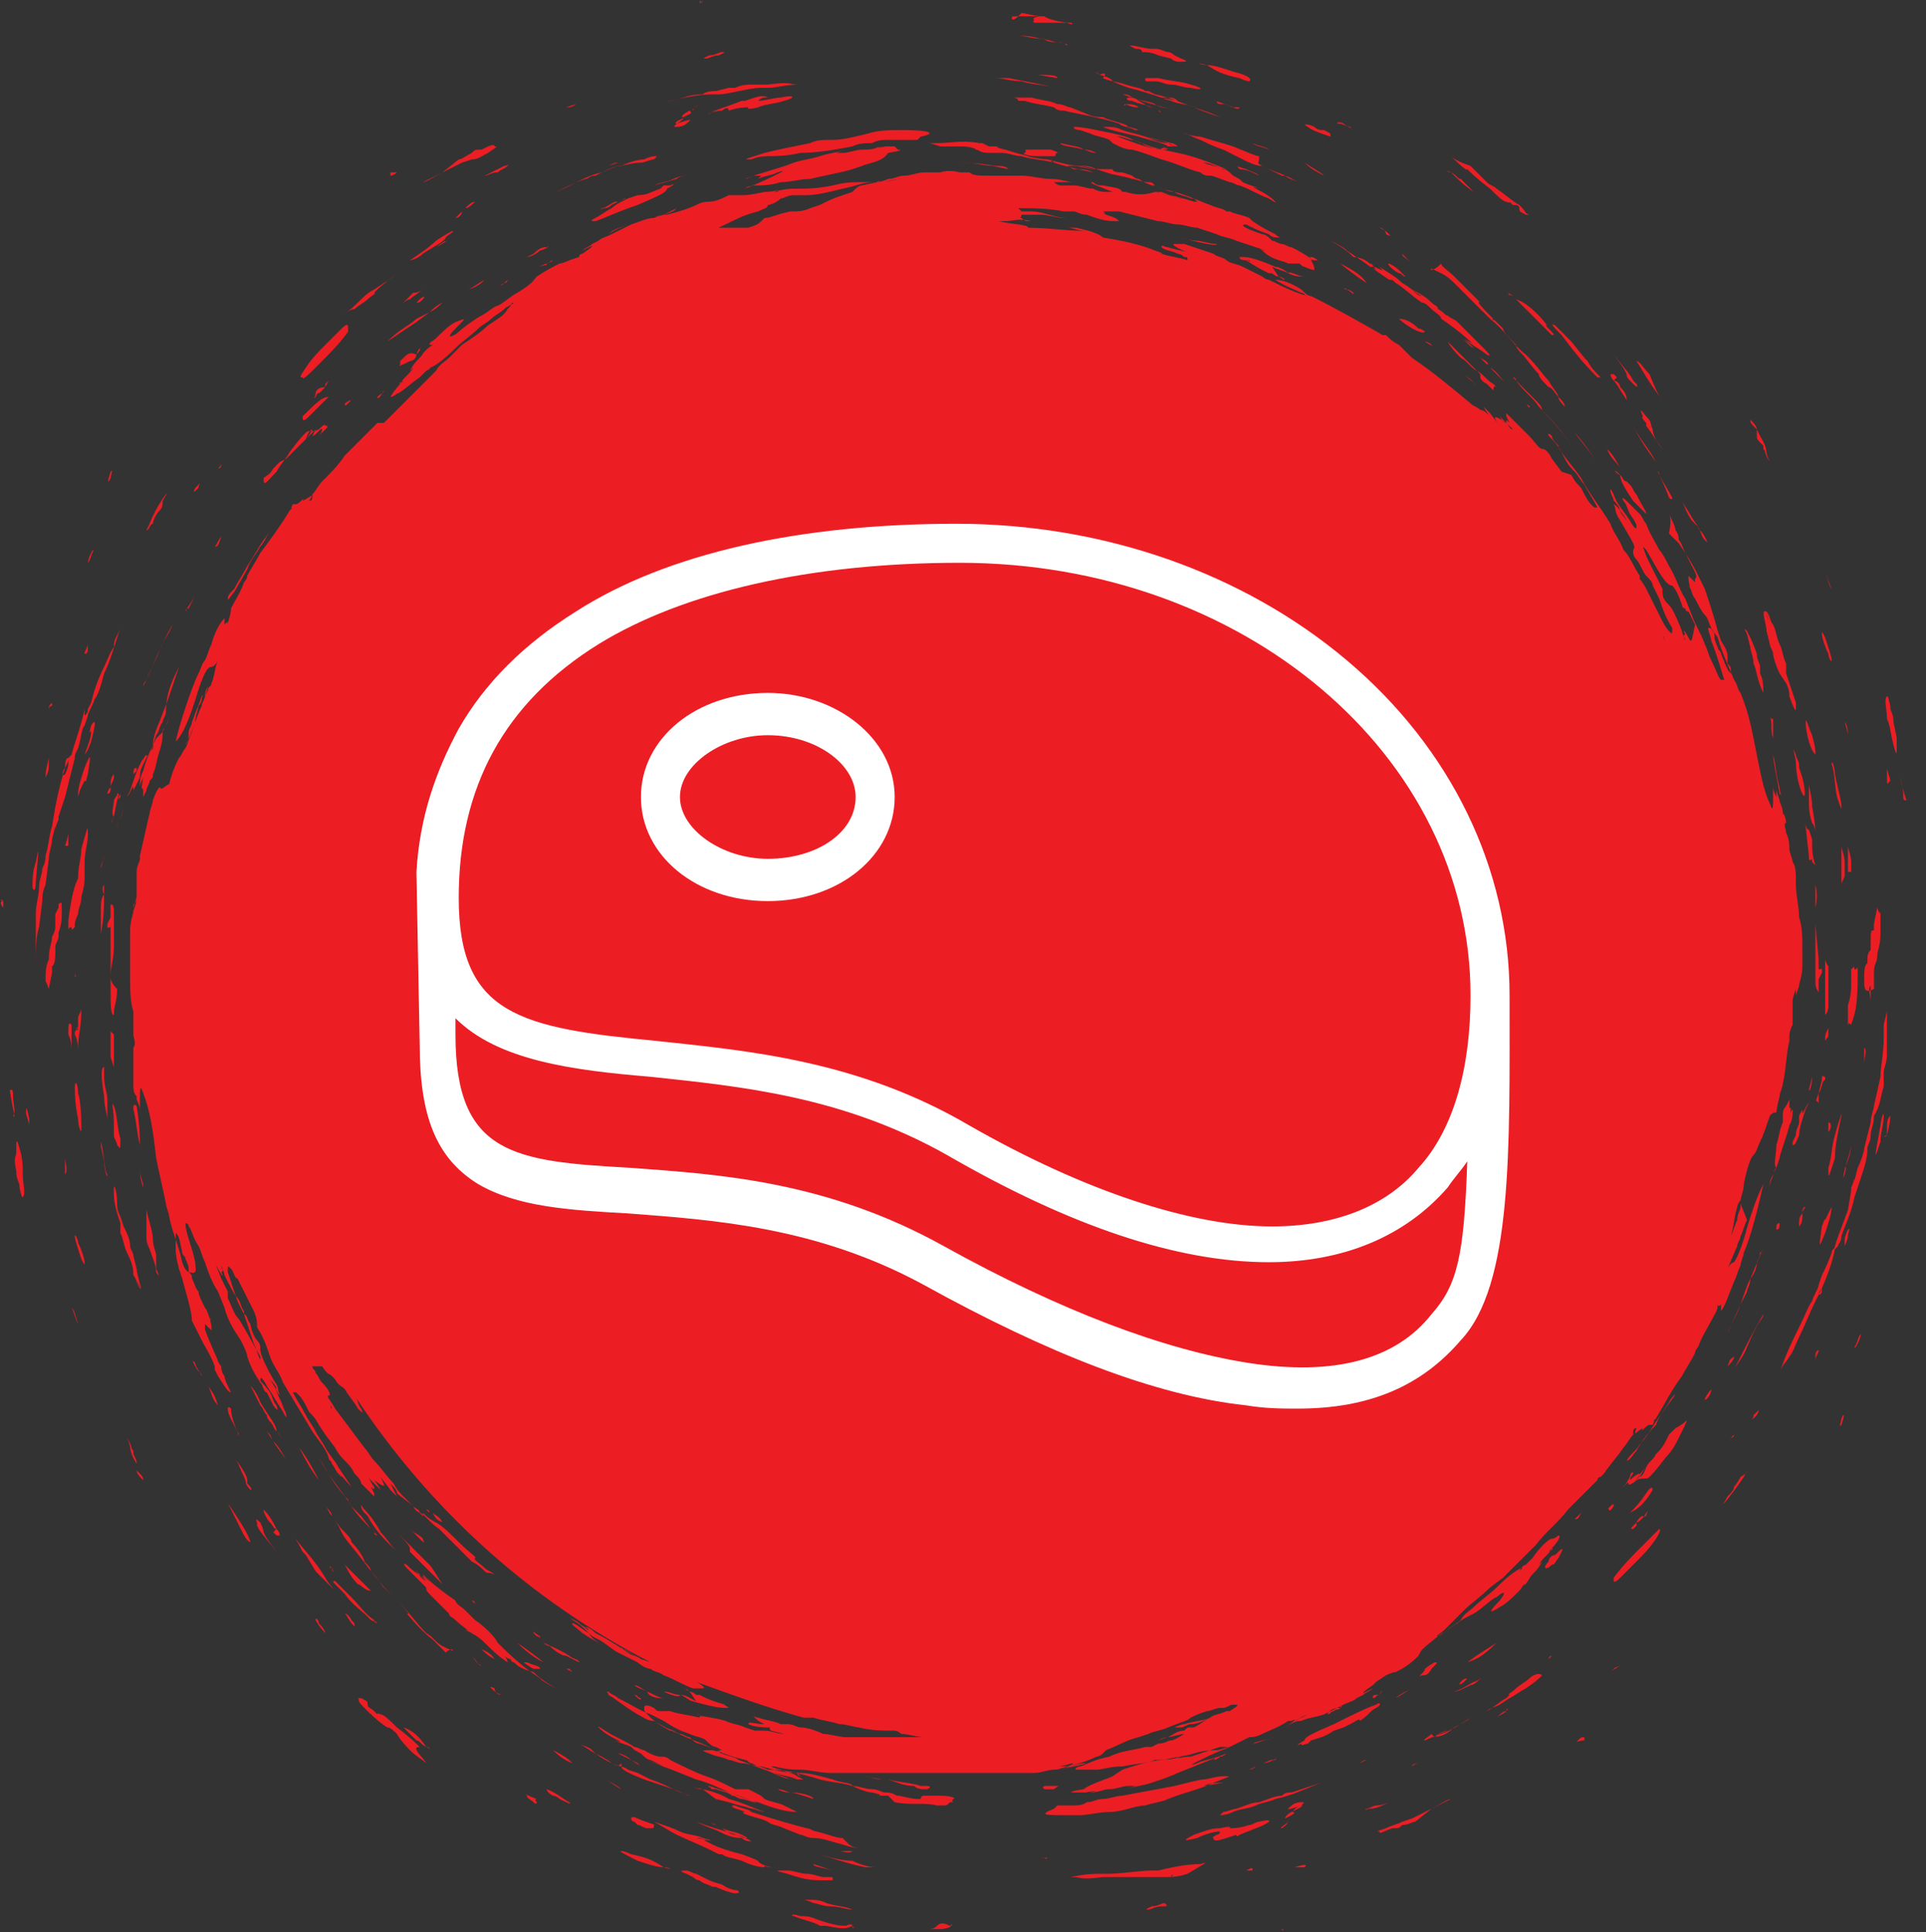
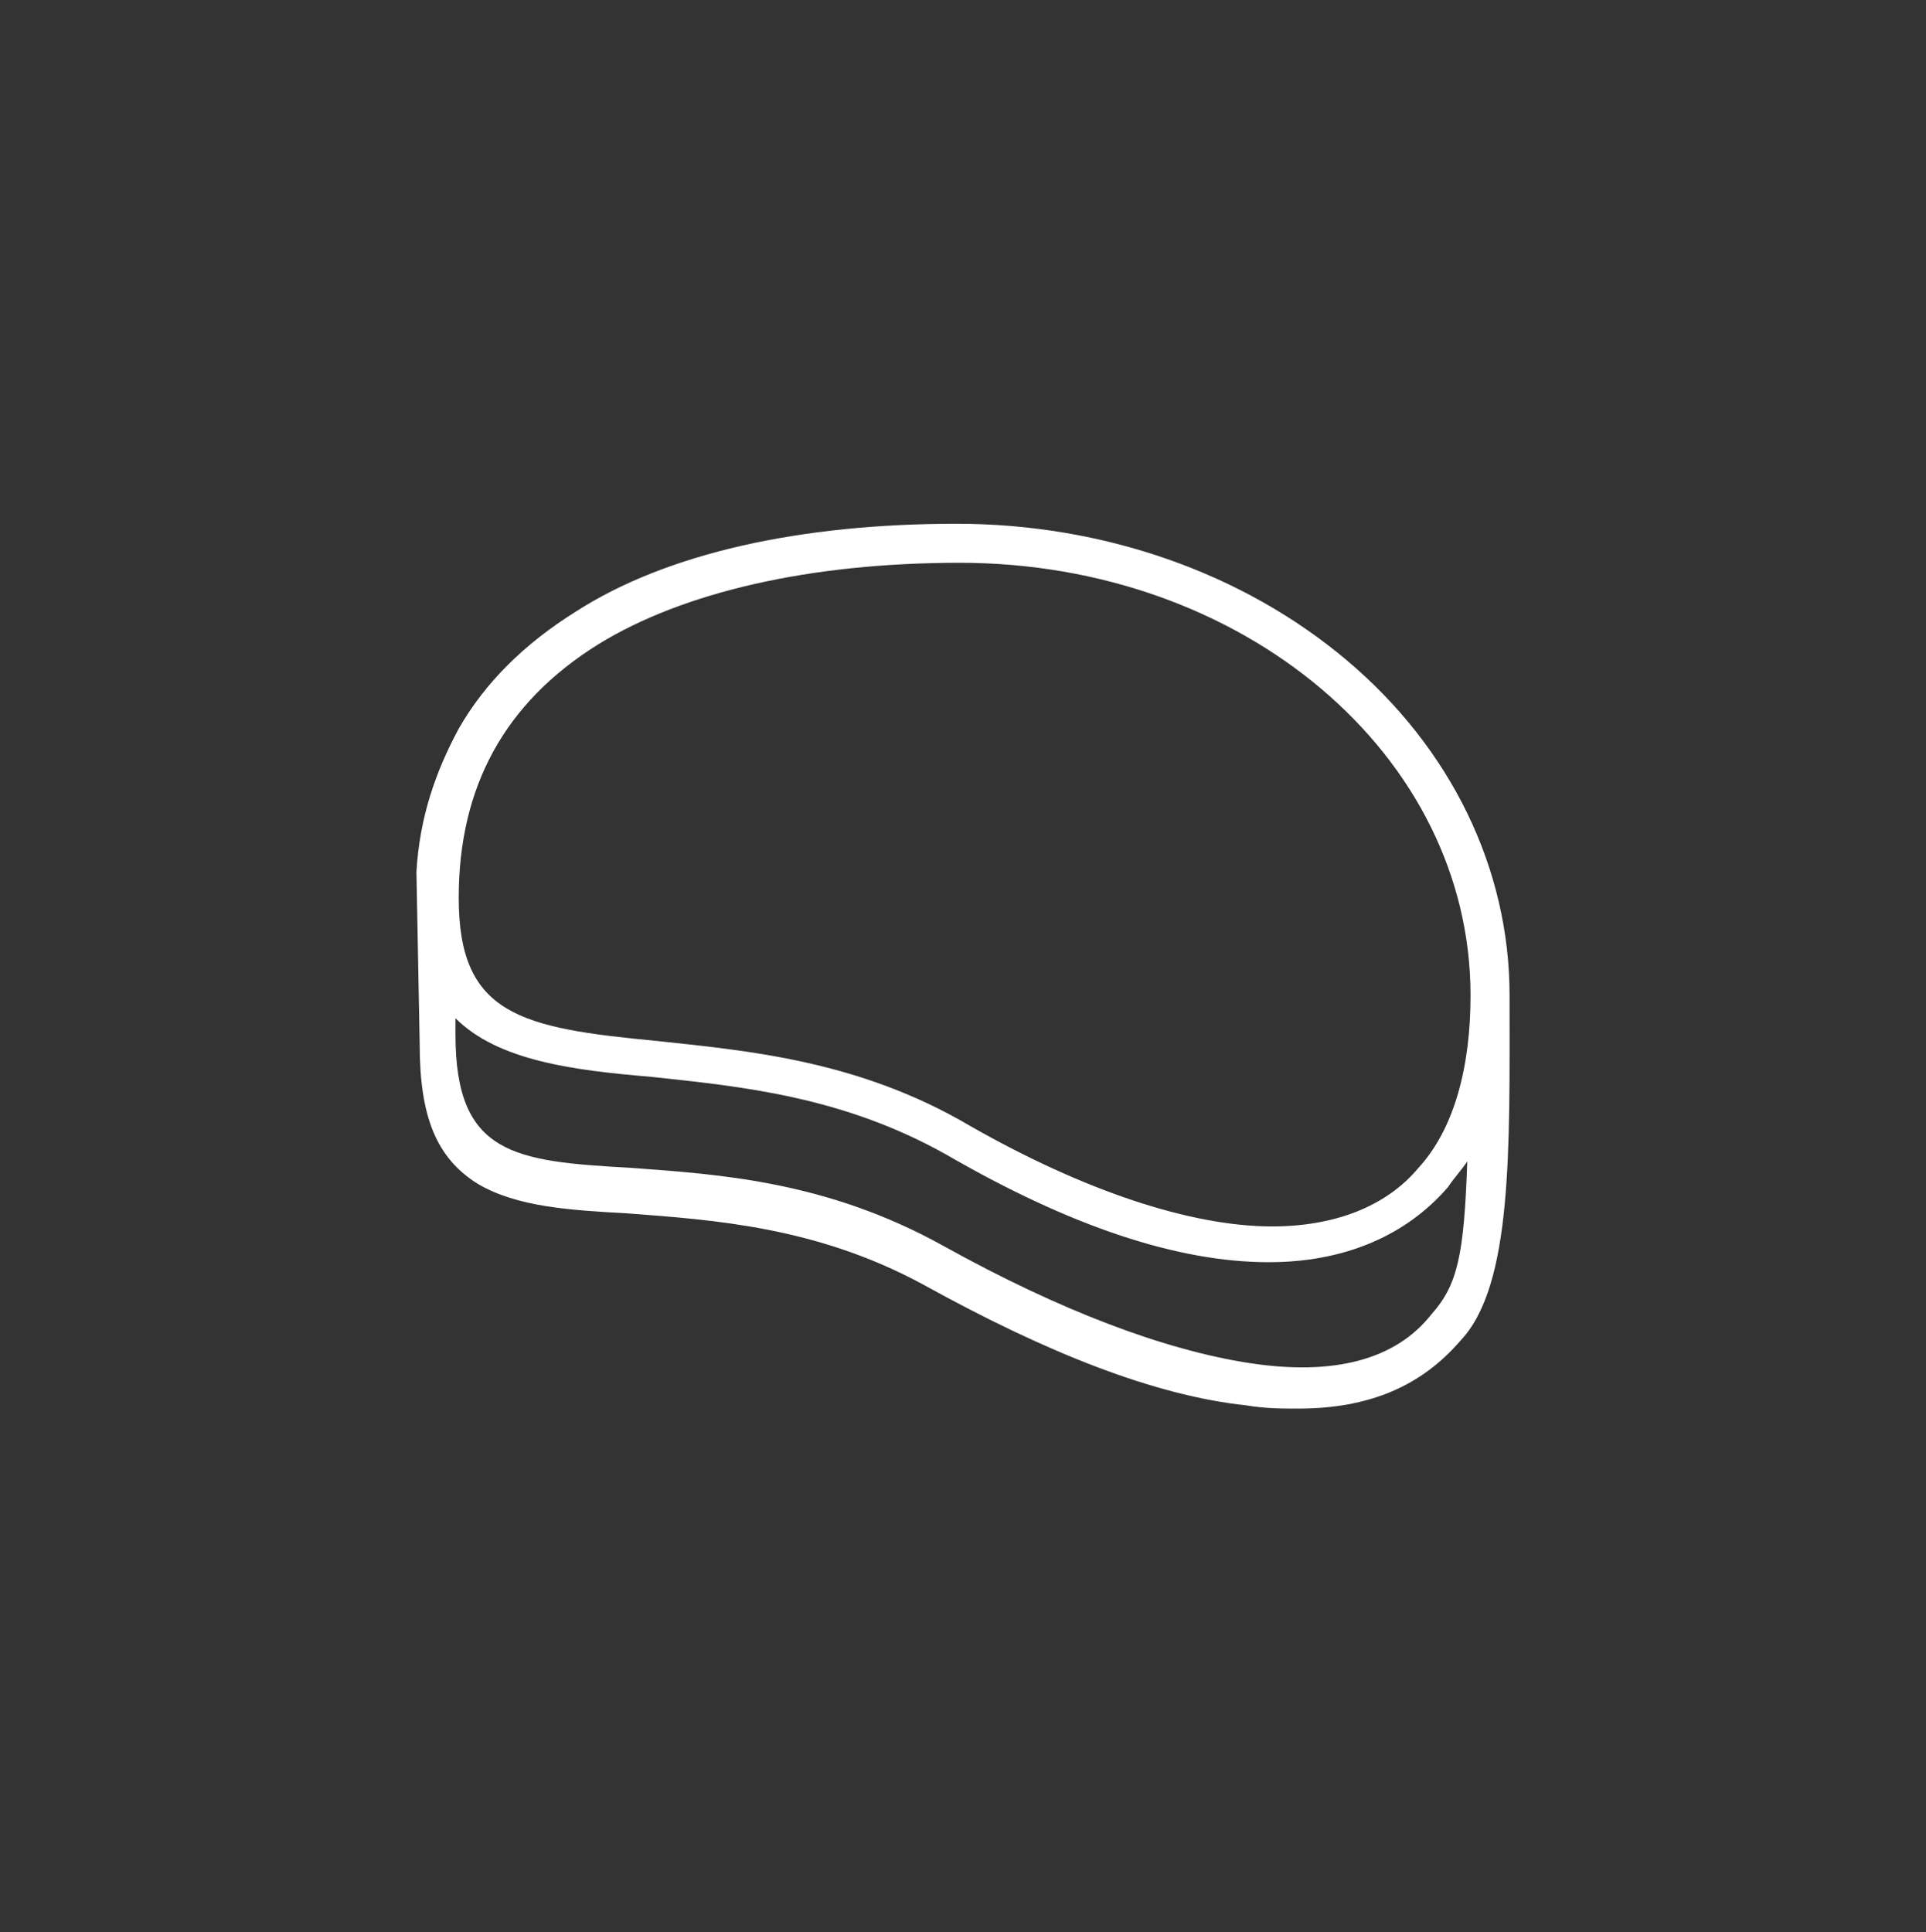
<svg xmlns="http://www.w3.org/2000/svg" version="1.1" id="Layer_1" x="0px" y="0px" viewBox="0 0 59.2 59.4" style="enable-background:new 0 0 59.2 59.4;" xml:space="preserve">
  <rect x="0" y="0" width="59.2" height="59.4" fill="#333333" stroke="none" />
  <style type="text/css">
	.st0{fill-rule:evenodd;clip-rule:evenodd;fill:#EC1E24;}
	.st1{fill:#FFFFFF;}
</style>
  <g>
-     <path class="st0" d="M57.9,33.4l0-0.2c0-0.1,0-0.1,0-0.2c0,0,0,0,0,0c0-0.2,0.1-0.3,0.1-0.6c0-0.3,0-0.6,0-0.9l0-0.9   c0,0,0-0.1,0-0.1c0,0,0,0,0,0c0,0.1,0,0.2,0,0.2c0,0.3,0,0.3,0,0.3c0,0.1,0,0.1-0.1,0.5c0,0.1,0,0.3,0,0.4c0,0.5-0.1,0.9-0.1,1.2   L57.6,34c0,0.1-0.1,0.3-0.1,0.5l-0.2,0.8c0,0.1-0.1,0.4-0.2,0.6l-0.1,0.4c0,0.1,0-0.1,0-0.1c0,0,0,0.1-0.1,0.3l0,0.1l-0.1,0.6   l-0.3,0.8l-0.1,0.3c0,0.1-0.1,0.1-0.1,0.2c-0.1,0.3-0.2,0.5-0.3,0.7l-0.1,0.3c0,0.1-0.2,0.4-0.2,0.5c-0.1,0.1-0.2,0.4-0.4,0.8   c-0.2,0.4-0.4,0.8-0.6,1.4c0.1-0.3,0.2-0.3,0.3-0.5c0.1-0.1,0.2-0.4,0.3-0.6c0.2-0.4,0.3-0.7,0.5-1.1l0.1-0.2l0,0l0,0c0,0,0,0,0,0   c0,0,0-0.1,0.1-0.2l0,0l0,0l0,0c0,0.1,0,0.2-0.1,0.2c0.2-0.4,0.4-0.9,0.5-1.4l0.1-0.1c0-0.1,0.1-0.1,0.1-0.3   c0.1-0.3,0.3-0.7,0.4-1.2l0.2-0.6c0.1-0.3,0.2-0.6,0.2-0.9c0-0.1,0.1-0.2,0.1-0.4c0-0.2,0.1-0.3,0.1-0.6   C57.8,34,57.8,33.7,57.9,33.4z M57.5,35.3C57.5,35.3,57.4,35.3,57.5,35.3C57.5,35.3,57.5,35.3,57.5,35.3   C57.5,35.3,57.5,35.3,57.5,35.3z M44,55.6c0.2-0.1,0.5-0.3,0.6-0.3L44,55.6l-0.5,0.4c-0.1,0-0.2,0.1-0.4,0.1   c-0.1,0.1-0.1,0.1-0.3,0.1c-0.3,0.1-0.4,0.2-0.4,0.1l0,0l0,0c-0.1,0-0.1,0,0.2-0.1c0.2-0.1,0.3-0.1,0.5-0.2l0.3-0.1L44,55.6z    M57.9,34.3c0,0.3-0.1,0.5-0.1,0.8c-0.2,0.6-0.2,0.6,0-0.5C57.8,34.5,57.9,34.1,57.9,34.3z M8.5,14.5c0.1-0.2,0.3-0.4,0.4-0.6   c0.3-0.4,0.4-0.5,0.5-0.6c0.1-0.1,0.2,0,0.4-0.1C9.9,13.1,10,13,10,13.1c0.1-0.1,0,0.1,0.1,0c0.1-0.1,0.2-0.2,0.2-0.2   c-0.1,0.1-0.2,0.2-0.4,0.4c-0.1,0.1-0.1,0.1-0.1,0.1c0,0,0.1-0.1,0.1-0.2c0-0.1-0.2,0.2-0.3,0.2c0,0,0.1-0.2,0.1-0.2c0,0,0,0,0,0   c-0.1,0.1-0.2,0.2-0.3,0.3c0.1-0.1,0.2-0.3,0.2-0.3c0,0-0.1,0-0.2,0.3c-0.2,0.2-0.2,0.2-0.3,0.3c-0.1,0.1-0.2,0.2-0.3,0.3l-0.2,0.1   l0,0l-0.2,0.2l0,0v0c-0.1,0.2-0.2,0.2-0.3,0.3C8.1,15,8.2,14.8,8.5,14.5z M19.6,6.3c-0.6,0.2-1,0.4-1.3,0.5c-0.1,0-0.2,0,0-0.1   c0.2-0.1,0.3-0.2,0.5-0.3l0,0c0,0,0.1-0.1,0.3-0.2c0.2-0.1,0.2-0.1,0.2-0.1l0.3-0.1C19.9,6,20,5.9,20.3,5.8l0.1-0.1   c0.1,0,0.2,0,0.2,0l0,0c0.2-0.1,0.1,0-0.1,0.1l0,0l0,0C20.5,5.9,20.3,6,19.6,6.3z M39.6,8.4c-0.2-0.1-0.3-0.1-0.5-0.2l0.2,0.3   c0.2,0.1,0.1,0.1,0.2,0.1l0,0c-0.1-0.1-0.2-0.1-0.2-0.1l0,0l0,0c-0.1,0-0.2-0.1-0.2-0.1c0,0-0.1,0-0.1,0c-0.2-0.1-0.4-0.2-0.7-0.4   c0.1,0,0.2,0.1,0.1,0C38.2,8,38.1,8,38.1,7.9c0,0,0.1,0,0.1,0c0.1,0,0.3,0,1,0.3C39.3,8.2,39.5,8.3,39.6,8.4c0-0.1,0.3,0.1,0.5,0.1   c0.2,0.1,0,0,0,0C39.9,8.5,39.8,8.5,39.6,8.4z M5,22.5c0,0.1,0,0.3-0.1,0.6c-0.1,0.3-0.1,0.5-0.2,0.7c0,0.1,0,0.1-0.1,0.2   c0,0.1-0.1,0.2-0.1,0.3l-0.1,0.2l0,0.1c0,0,0-0.2,0-0.3c0-0.2-0.1,0.2,0-0.4c0,0-0.1,0.2-0.1,0.3c0,0,0,0,0,0c0-0.2,0-0.3,0.1-0.5   c0.1-0.4,0.3-0.8,0.4-1L5,22.5C5,22.4,5.1,22.3,5,22.5z M26.1,56.7L26.1,56.7c0.1,0.1,0.3,0.1,0.3,0.1c-0.1,0-0.2,0-0.5-0.1   c-0.4-0.1-0.6-0.2-0.9-0.2c-0.2,0-0.3-0.1-0.4-0.1l-0.5-0.2c-0.2-0.1-0.4-0.1-0.5-0.2c-0.2-0.1-0.3-0.1-0.6-0.2   c-0.3-0.1-0.1-0.1-0.1-0.1c-0.2-0.1-0.4-0.1-0.4-0.2c0,0,0.1,0,0.1,0c0.2,0.1,0.4,0.1,0.5,0.2c0.6,0.2,1.3,0.4,1.7,0.5   c0.1,0,0.2,0.1,0.3,0.1c0.4,0.1,0.6,0.2,0.8,0.2L26.1,56.7L26.1,56.7z M26.2,59.2l0.1,0L26.2,59.2C26.2,59.3,26.3,59.3,26.2,59.2   c-0.2,0.1-0.3,0.1-0.8,0c-0.1,0-0.1,0-0.2,0c-0.1-0.1-0.6-0.2-0.8-0.3c-0.1,0-0.1-0.1,0.2,0c0.1,0,0.3,0,0.5,0.1   c0.3,0.1,0.6,0.2,0.9,0.2C26.2,59.1,26.2,59.2,26.2,59.2z M10.5,48.9L10.5,48.9L10.5,48.9c-0.3-0.3-0.3-0.3-0.2-0.3   c0,0,0.1,0.1,0.1,0.1l0.1,0.1c0.1,0.1,0.2,0.2,0.3,0.3l0,0c0.3,0.3,0.4,0.5,0.7,0.7c0.1,0.1,0.1,0.1,0.1,0.1c0,0-0.1,0-0.1-0.1   c0,0,0.1,0.1-0.1,0c0,0,0.1,0.1-0.1-0.1c-0.2-0.2-0.5-0.4-0.7-0.7C10.9,49.3,10.3,48.7,10.5,48.9z M39.7,55.1   c0.3-0.1,0.6-0.2,0.9-0.3c-0.5,0.2-0.9,0.4-1.4,0.5c-0.2,0.1-0.4,0.1-0.6,0.2c-0.2,0.1-0.5,0.1-0.7,0.2c-0.2,0.1-0.4,0.1-0.4,0.1   c0,0,0,0,0.1-0.1c0.1,0,0.3-0.1,0.4-0.1c0.3-0.1,0.5-0.2,0.7-0.2c0.3-0.1,0.5-0.2,0.7-0.2C39.5,55.1,39.6,55.1,39.7,55.1z M47,51.6   c-0.1,0.1-0.3,0.2-0.4,0.3c-0.1,0.1-0.3,0.2-0.2,0.2l-0.1,0.1c-0.2,0.1-0.4,0.3-0.6,0.4c0.1-0.1,0.2-0.1,0.4-0.2l0.3-0.2   c0.2-0.1,0.3-0.2,0.5-0.3c0.3-0.2,0.4-0.3,0.5-0.4C47.3,51.4,47.1,51.5,47,51.6z M46.8,51.7L46.8,51.7L46.8,51.7L46.8,51.7   L46.8,51.7z M56,37.7c0.1-0.3,0.1-0.2,0.1-0.2l0.1-0.2c0.1-0.2,0.2-0.4,0.1-0.2c0,0.2-0.1,0.5-0.2,0.8C55.9,38.4,55.9,38.4,56,37.7   z M3.5,33L3.5,33L3.5,33L3.5,33z M3.5,33c0,0,0-0.2,0-0.2l-0.1-0.3c0,0,0-0.1,0-0.1c0-0.2,0-0.4,0-0.7l0.1,0.1c0,0,0,0,0,0.1   c0,0,0,0.1,0,0.1l0,0.9L3.5,33z M54.2,40.4c0,0.1-0.1,0.2-0.1,0.2c-0.2,0.3-0.3,0.6-0.4,0.8c-0.1,0.3-0.3,0.5-0.4,0.7   C53.6,41.5,53.9,40.9,54.2,40.4C54.2,40.4,54.2,40.3,54.2,40.4z M3.5,34.5c0-0.4-0.1-0.7,0-0.5c0.1,0.2,0.1,0.7,0.2,1   c0,0.4,0,0.3-0.1,0.2c0-0.1-0.1-0.2-0.1-0.3l0-0.1L3.5,34.5z M12.8,10.9c0,0.1-0.1,0.2-0.2,0.2c-0.2,0.1-0.4,0.2-0.3,0.1   c0,0,0,0,0-0.1l0.1-0.1C12.5,10.9,12.6,10.8,12.8,10.9C12.9,10.6,13,10.7,12.8,10.9z M2.4,31.6c0-0.1,0-0.3,0-0.3   c0-0.1,0.1-0.2,0.1-0.3c0,0.7-0.1,0.7-0.1,1.3l0,0c0-0.1,0-0.3-0.1-0.5C2.3,31.7,2.3,31.7,2.4,31.6C2.3,31.5,2.4,31.8,2.4,31.6z    M25.4,58.5c0.3,0.1,0.6,0.1,0.8,0.2c0.1,0,0.2,0,0,0c-0.2,0-0.4-0.1-0.7-0.1c-0.2,0-0.4-0.1-0.5-0.1c-0.2-0.1-0.3-0.1-0.3-0.1   c0,0-0.1,0,0.1,0C25.1,58.4,25.2,58.4,25.4,58.5z M44.7,53.1c0.2-0.1,0.4-0.2,0.5-0.3c-0.3,0.2-0.6,0.4-0.9,0.5   c-0.3,0.1-0.5,0.2-0.5,0.2c-0.1,0,0.1-0.1,0.2-0.2C44.1,53.5,44.5,53.3,44.7,53.1z M8.1,47.1c0.1,0.2,0.1,0.2,0.4,0.6   c-0.4-0.5-0.5-0.6-0.6-0.8l0-0.1c0,0-0.1-0.2,0.1,0C8.1,47,8.1,47.1,8.1,47.1z M10,11.9c-0.1,0.1-0.2,0.2-0.2,0.2   c0,0,0-0.1-0.1,0.1c-0.1,0.1,0,0,0-0.1C9.7,12,9.8,11.9,10,11.9c0-0.1,0-0.1,0-0.1c0.1-0.1,0.1-0.1,0.1-0.1   C10.1,11.7,10.1,11.7,10,11.9z M9.3,12.8c0.4-0.4,0.6-0.6,0.8-0.6c0,0,0,0-0.1,0.1c-0.1,0.1-0.2,0.2-0.5,0.5   C9.3,13,9.3,12.9,9.3,12.8z M8.5,47c0.1,0.1,0.1,0.2,0.1,0.2c0,0,0,0-0.1,0c0,0,0,0-0.1-0.1L8.5,47c-0.1,0-0.1-0.1-0.2-0.2   c-0.1-0.1-0.2-0.3-0.2-0.4C8.3,46.6,8.4,46.8,8.5,47z M22.2,3.4L22.2,3.4L22.2,3.4c-0.2,0-0.5,0.1-0.4,0.1c0.1-0.1,0.5-0.2,1-0.4   c0.1,0,0.1,0,0.1,0l0,0l0,0l0,0L23.2,3c0.3-0.1,0.4,0,0.4,0l0,0C23.7,3,23.5,3,23.5,3c0,0-0.1,0-0.2,0.1c0.2,0,0.5-0.1,0.7-0.1   c0.4-0.1,0.5,0,0.1,0.1c-0.3,0.1-0.6,0.1-0.8,0.2c-0.4,0.1-0.3,0-0.3,0c-0.1,0-0.3,0-0.6,0.1C22.4,3.3,22.3,3.3,22.2,3.4z    M16.4,7.8c0.2-0.2,0.3-0.2,0.4-0.2c0.2-0.1-0.1,0.1-0.2,0.1c-0.1,0.1-0.3,0.2-0.4,0.2C16.2,7.9,16.2,7.9,16.4,7.8z M36.9,57.3   c-0.4,0-0.9,0.1-1.3,0.2c0,0-0.1,0-0.2,0c-0.3,0-1,0.1-1.3,0.1c0,0,0.1,0,0.1,0c-0.1,0-0.1,0-0.1,0c-0.1,0-0.1,0-0.2,0   c-0.3,0-0.5,0-1,0.1c-0.1,0-0.1,0,0,0l0.1,0c0.2,0,0.2,0.1,0.9,0c0.1,0,0.1,0,0.2,0l0.3,0c0.1,0,0.3,0,0.5,0l0.2,0l0,0l0,0h0l0,0   l0.4,0c0.1,0,0.3,0,0.4,0c0.1,0,0.3,0,0.6-0.1C37,57.3,37.2,57.2,36.9,57.3z M36.7,57.4C36.7,57.4,36.7,57.4,36.7,57.4   C36.7,57.4,36.7,57.4,36.7,57.4C36.7,57.4,36.7,57.4,36.7,57.4z M11,48.7c-0.2-0.2-0.3-0.4-0.4-0.6l0,0c0.2,0.2,0.3,0.3,0.4,0.4   c0.1,0.1,0.2,0.2,0.3,0.3l0.1,0.1C11.2,48.9,11.1,48.7,11,48.7z M35.6,2.4c0.4,0.1,0.7,0.1,1,0.2c0.4,0.1,0.4,0.2,0,0.1   c-0.2,0-0.4-0.1-0.6-0.1c-0.2,0-0.3-0.1-0.5-0.1c-0.1,0-0.1,0-0.2,0l0,0l0,0c-0.1,0-0.1,0-0.1-0.1C35.2,2.4,35.3,2.4,35.6,2.4z    M35.7,58.6c-0.2,0-0.3,0.1-0.4,0.1c-0.1,0-0.1,0,0.1-0.1c0.2,0,0.3-0.1,0.4-0.1C35.9,58.6,35.9,58.6,35.7,58.6z M2.8,22.8   c0,0-0.1,0.3-0.2,0.4c0.1-0.3,0.2-0.5,0.2-0.7c0-0.1-0.1,0.2,0-0.2C3,22,2.9,22.4,2.8,22.8z M21,3.6c-0.1,0,0-0.1,0.2-0.2   C21.3,3.5,21.2,3.5,21,3.6z M45.3,51.7c0.1,0,0.3-0.2,0.2-0.1c-0.1,0.1-0.2,0.2-0.3,0.2C45,51.9,44.8,52,44.7,52   C45,51.9,45.1,51.8,45.3,51.7z M53.8,39.3L53.8,39.3L53.8,39.3c0.1-0.2,0.2-0.5,0.3-0.7c0.1-0.3,0.1-0.1,0-0.1c0,0.1,0,0.1-0.1,0.3   C54,39,53.9,39.2,53.8,39.3c0,0.2-0.1,0.3-0.1,0.4c-0.2,0.4-0.4,0.8-0.6,1.3c0.1-0.3,0.3-0.6,0.4-0.9   C53.6,39.8,53.7,39.5,53.8,39.3z M28.3,4.9c0.2,0,0.3,0,0.3,0c0.1,0,0,0-0.2,0c-0.2,0-0.2,0-0.3,0C28.1,4.9,28.2,4.9,28.3,4.9z    M42.7,55.4c-0.2,0.1-0.4,0.2-0.6,0.2c-0.1,0-0.2,0.1-0.1,0c0.1,0,0.2-0.1,0.3-0.1C42.5,55.5,42.7,55.4,42.7,55.4z M10.9,50   c-0.2-0.2-0.2-0.3-0.3-0.4l0,0c0,0,0.1,0,0.2,0.2C10.9,49.9,10.9,49.9,10.9,50z M44.1,53.4c0,0,0.1-0.1-0.2,0.1   c0.3-0.2,0.5-0.3,0.6-0.3C44.5,53.2,44.2,53.3,44.1,53.4z M44.1,53.4L44.1,53.4L44.1,53.4L44.1,53.4L44.1,53.4z M15.2,51   c-0.2-0.1-0.3-0.2-0.4-0.3l-0.1-0.1c0,0,0.1,0.1,0.1,0.1C15.1,50.8,15.2,51,15.2,51C15.3,51,15.2,51,15.2,51z M50.3,44.6   c-0.1,0.1-0.2,0.3-0.3,0.3c0.1-0.2,0.3-0.3,0.4-0.5c0.2-0.2,0.3-0.4,0.5-0.7l0.5-0.7c0.1-0.1,0.1-0.2,0.1-0.2   c0,0.1-0.1,0.1-0.2,0.3c-0.1,0.2-0.3,0.4-0.4,0.7C50.6,44.1,50.4,44.4,50.3,44.6z M9.4,11.3c0.2-0.3,0.4-0.5,0.6-0.7   c0.2-0.2,0.4-0.4,0.5-0.5c0.2-0.2,0.2-0.1,0.2,0h0l0,0.1c-0.3,0.4-0.5,0.6-1,1.1c-0.2,0.2-0.4,0.4-0.4,0.3   C9.2,11.6,9.2,11.6,9.4,11.3z M28.1,54.9c-0.3,0-0.5-0.1-0.8-0.2c0.4,0.1,0.7,0.1,1,0.2h0c0,0,0.1,0,0.1,0c0.1,0,0.3,0,0.1,0.1   C28.3,55,28.2,55,28.1,54.9z M55.4,37.3c0-0.1,0.1-0.2,0.1-0.2C55.4,37.1,55.4,37.2,55.4,37.3c0,0.2,0,0.3-0.1,0.4   c0,0.1,0,0.1,0-0.1C55.3,37.5,55.3,37.4,55.4,37.3z M21.3,3.4c0,0-0.1,0,0.2-0.2C21.5,3.2,21.3,3.3,21.3,3.4z M0.9,34.4l0,0.2   c0-0.1-0.1-0.3-0.1-0.4C0.8,34.1,0.8,33.9,0.9,34.4z M32.3,4.6c-0.5,0-0.6,0-0.7,0c-0.2,0,0,0-0.1,0.1c-0.1,0,0,0.1,0.4,0.1   c0.1,0,0.3,0,0.5,0l0,0c0.1,0,0-0.1,0.1-0.1C32.5,4.7,32.6,4.7,32.3,4.6z M32.1,4.6L32.1,4.6C32.2,4.6,32.2,4.6,32.1,4.6   C32.2,4.6,32.2,4.6,32.1,4.6z M32.4,4.8L32.4,4.8L32.4,4.8L32.4,4.8z M56.8,38c0,0.1-0.1,0.3-0.1,0.3c0,0,0,0,0-0.2   c0-0.1,0.1-0.3,0.1-0.3C56.9,37.7,56.8,37.9,56.8,38z M34.6,3.2c0.1,0,0.3,0,0.4,0.1C34.9,3.3,34.8,3.3,34.6,3.2   C34.6,3.3,34.5,3.2,34.6,3.2z M19.5,52.1c0.1,0,0.1,0.1,0.2,0.1C19.7,52.3,19.6,52.2,19.5,52.1c0,0-0.1,0-0.1,0   C19.5,52.1,19.3,52.1,19.5,52.1z M6,15c0,0,0.1-0.1,0.1-0.1c0.1-0.1,0,0,0,0.1C6,15.1,5.9,15.2,6,15z M56.6,34.3c0-0.1,0-0.1,0-0.1   c0,0.1-0.1,0.3-0.2,0.7c-0.1,0.3-0.1,0.7-0.2,1c0,0.4,0,0.3,0.2-0.3C56.4,35.2,56.5,34.8,56.6,34.3z M56.5,34.7L56.5,34.7   L56.5,34.7L56.5,34.7z M52.4,43c0.1-0.2,0.2-0.3,0.3-0.4c-0.1,0.1-0.1,0.1-0.1,0.1C52.6,42.9,52.4,43.1,52.4,43   C52.4,43.1,52.4,43.1,52.4,43z M54.7,37.6c0,0.1,0,0.2-0.1,0.2c0,0,0,0,0-0.1C54.6,37.7,54.6,37.6,54.7,37.6   C54.7,37.5,54.7,37.5,54.7,37.6z M44.9,51.7c0.1-0.1,0.1-0.1,0.2-0.1c0,0,0,0-0.1,0.1C44.9,51.8,44.8,51.8,44.9,51.7   C44.8,51.8,44.8,51.8,44.9,51.7z M27.1,54.7c-0.2,0-0.4-0.1-0.5-0.1c-0.1,0-0.1,0,0,0L27.1,54.7z M57.5,30.3   C57.5,30.2,57.5,30.3,57.5,30.3c0,0.2,0,0.3,0,0.5C57.5,30.6,57.4,30.4,57.5,30.3z M21.1,3.6c-0.1,0-0.1,0.1-0.3,0.2   C20.7,3.8,20.8,3.7,21.1,3.6z M20.8,3.8L20.8,3.8L20.8,3.8C20.8,3.8,20.8,3.8,20.8,3.8L20.8,3.8z M14.3,6.4   C14.3,6.4,14.2,6.4,14.3,6.4c0.1-0.1,0.2-0.2,0.3-0.2c0.1,0,0.1,0,0,0C14.5,6.3,14.4,6.4,14.3,6.4z M38.4,54.4c0,0,0.2-0.1,0.4-0.2   c0.1,0,0.2-0.1,0.3-0.1h0c0.1,0,0.2-0.1,0.1,0c-0.1,0-0.2,0.1-0.4,0.1l-0.2,0.1C38.5,54.4,38.4,54.4,38.4,54.4z M45.1,51.1   l-0.4,0.3c-0.1,0.1-0.3,0.1-0.4,0.2l0,0c0.1-0.1,0.3-0.1,0.4-0.2L45.1,51.1c0.4-0.3,0.6-0.4,0.9-0.6C45.6,50.9,45.4,51,45.1,51.1z    M2.9,16.9c-0.1,0.1-0.1,0.3-0.2,0.4c0,0,0-0.1,0.1-0.3C2.9,16.8,2.8,17,2.9,16.9z M42.4,52.1c-0.1,0-0.1,0.1-0.2,0.1   C42.2,52.1,42.2,52.1,42.4,52.1C42.4,52,42.4,52,42.4,52.1C42.5,51.9,42.5,52,42.4,52.1z M37,54.9c0.2-0.1,0.4-0.1,0.6-0.1L37,54.9   c-0.2,0.1-0.4,0.1-0.6,0.1C36.6,55,36.8,55,37,54.9z M24.9,1.9c0,0,0.1,0,0.1,0C25.2,1.9,25.2,1.9,24.9,1.9C24.8,2,24.8,2,24.9,1.9   z M43.4,51.9c-0.2,0.1-0.4,0.2-0.5,0.3l0,0C43.1,52.1,43.2,52,43.4,51.9z M43.8,10.5c0,0,0.1,0,0.2,0.1   C44,10.6,44.1,10.7,43.8,10.5z M2,35.6c0,0.1,0.1,0.4,0,0.5C2,35.9,2,35.8,2,35.6C2,35.7,2,35.5,2,35.6z M18.7,5.1   C18.9,5,18.9,5,19,5C18.7,5.1,18.7,5.1,18.7,5.1z M2.1,25.6c0,0,0,0.1,0,0.4L2,26C2,26,2.1,25.7,2.1,25.6z M43,9.8L43,9.8   c-0.1-0.1-0.3-0.2-0.3-0.2C42.7,9.6,42.9,9.7,43,9.8c0.2,0,0.4,0.1,0.6,0.3c0.1,0,0.2,0.1,0.2,0.1C43.7,10.3,43.2,10,43,9.8z    M55.9,41.5c0,0.1-0.1,0.2-0.1,0.3c0,0,0,0,0-0.1C55.8,41.5,55.9,41.5,55.9,41.5C55.9,41.4,55.9,41.4,55.9,41.5z M38.5,53.6   c0.2-0.1,0.4-0.1,0.7-0.2C38.8,53.5,38.6,53.6,38.5,53.6C38.4,53.6,38.5,53.6,38.5,53.6z M6.6,16.8L6.6,16.8   c0.1-0.1,0.1-0.2,0.2-0.3C6.7,16.8,6.7,16.8,6.6,16.8z M40.1,57.4c-0.1,0-0.2,0-0.3,0C40.1,57.3,40.2,57.3,40.1,57.4z M21.5,0.1   L21.5,0.1C21.5,0,21.6,0,21.5,0.1C21.7,0,21.6,0,21.5,0.1C21.6,0,21.6,0.1,21.5,0.1C21.6,0.1,21.6,0.1,21.5,0.1z M2.2,40.2   c0.1,0.2,0.1,0.3,0.2,0.5C2.3,40.4,2.3,40.3,2.2,40.2L2.2,40.2z M21.8,1.2C21.7,1.2,21.7,1.2,21.8,1.2C21.5,1.3,21.5,1.3,21.8,1.2z    M17.6,51.4c0,0-0.2-0.1-0.2-0.1c-0.1-0.1,0,0,0,0l0.1,0C17.5,51.3,17.6,51.4,17.6,51.4z M53.7,45.2c0,0-0.1,0.2-0.1,0.2   c-0.2,0.3-0.5,0.7-0.6,0.8c-0.1,0.1,0,0,0.1-0.2c0.1-0.1,0.2-0.2,0.2-0.3c0.1-0.1,0.2-0.3,0.2-0.3l0,0   C53.7,45.3,53.7,45.2,53.7,45.2z M56.2,34.8C56.2,34.8,56.2,34.8,56.2,34.8c0-0.1,0-0.2,0-0.3C56.3,34.5,56.3,34.7,56.2,34.8z    M6.7,14.4c0.1-0.1,0.1-0.1,0.1-0.2c0,0,0,0,0,0.1C6.8,14.3,6.8,14.4,6.7,14.4C6.7,14.4,6.8,14.4,6.7,14.4z M41.2,52.5   c-0.1,0.1-0.1,0-0.2,0.1c-0.1,0-0.1,0.1-0.2,0.1C40.9,52.5,41.1,52.5,41.2,52.5C41.3,52.4,41.2,52.4,41.2,52.5z M47.7,50.9   C47.6,51,47.6,51,47.6,51C47.6,50.9,47.7,50.9,47.7,50.9z M32.2,57.1C32.1,57.1,32.1,57.2,32.2,57.1c-0.1,0-0.1,0-0.1,0   C32,57.2,32,57.1,32.2,57.1C32.1,57.1,32.1,57.1,32.2,57.1z M55.1,36.9C55.2,36.9,55.1,36.9,55.1,36.9c0,0.1,0,0.1,0,0.2   c0,0,0,0,0,0C55.1,37,55.1,37,55.1,36.9z M20.8,3.8c0.6-0.2,0.4-0.1,0.3,0c0,0-0.1,0.1-0.3,0.1C20.7,3.9,20.7,3.9,20.8,3.8z    M3.9,28.4c0,0,0-0.1,0-0.2l0-0.1C3.9,28.3,3.9,28.4,3.9,28.4z M38.5,57.5c-0.1,0-0.2,0-0.2,0C38.5,57.4,38.5,57.4,38.5,57.5z    M10.2,48.2L10.2,48.2C10.1,48.2,10.1,48.1,10.2,48.2C10.2,48.2,10.2,48.3,10.2,48.2C10.2,48.3,10.3,48.4,10.2,48.2z M43.4,54.3   c0-0.1,0.2-0.1,0.2-0.1C43.6,54.2,43.5,54.2,43.4,54.3z M49.5,51.4c0.2-0.2,0.1-0.1,0.3-0.2C49.5,51.4,49.6,51.3,49.5,51.4z    M22.6,58.2c-0.1,0-0.4-0.1-0.6-0.2l0,0l-0.1,0c-0.2-0.1-0.3-0.1-0.4-0.2c-0.1,0-0.2-0.1-0.2-0.1l-0.2-0.1c-0.3-0.1-0.1-0.1,0-0.1   c0.1,0,0.2,0.1,0.3,0.1l0.4,0.2c0.2,0.1,0.4,0.1,0.5,0.2c0.2,0.1,0.3,0.1,0.3,0.1C22.7,58.1,22.8,58.2,22.6,58.2z M20.4,57.4   C20.6,57.4,20.7,57.5,20.4,57.4c-0.2,0-0.5-0.1-0.8-0.2c-0.4-0.2-0.6-0.3-0.5-0.3l0,0c0,0,0.1,0,0.3,0.1   C19.9,57.1,20.1,57.2,20.4,57.4z M25.4,59.2c0,0,0,0-0.2,0C25.2,59.2,25.2,59.2,25.4,59.2z M10.8,12.3c-0.2,0.2-0.2,0.2-0.2,0.1   C10.9,12.2,10.7,12.4,10.8,12.3z M20.8,6.4c-0.1,0.1-0.1,0.1-0.4,0.2L20.8,6.4z M5.1,22.3c0.1-0.2,0.1-0.3,0.1-0.4   C5.2,22.2,5.1,22.3,5.1,22.3z M11.8,12c0,0.1-0.1,0.1-0.2,0.2C11.6,12.3,11.7,12.2,11.8,12z M18.6,50.6c-0.2-0.1-0.4-0.2-0.7-0.4   c-0.1-0.1-0.4-0.3-0.3-0.3c0.1,0,0.3,0.2,0.5,0.3C18.2,50.4,18.4,50.5,18.6,50.6z M13.1,46.4c0,0,0.1,0,0.1,0.1   C13.3,46.6,13.2,46.5,13.1,46.4C13,46.4,13.1,46.4,13.1,46.4z M13.3,46.5c0.1,0.1,0.2,0.1,0.3,0.3C13.4,46.7,13.4,46.7,13.3,46.5   L13.3,46.5z M13.7,46.8l-0.3-0.3c0,0,0,0,0,0L13.7,46.8L13.7,46.8z M37.4,7.5C37.5,7.6,37.5,7.6,37.4,7.5c0,0.1-0.7-0.1-1.2-0.2   c0.4,0.1,0.6,0.1,0.6,0.1C36.9,7.4,37.2,7.5,37.4,7.5L37.4,7.5z M31.8,6.7C31.8,6.7,31.9,6.7,31.8,6.7c0.3,0,0.1,0,0.1,0   C31.9,6.7,31.7,6.7,31.8,6.7z M26.5,5.1L26.5,5.1L26.5,5.1l-0.3,0.1c-0.3,0.1-0.9,0.2-1.3,0.3c-0.3,0-0.6,0.1-0.9,0.1   c-0.3,0.1-0.6,0.1-0.7,0.1c-0.1,0-0.3,0-0.4,0.1c0.5-0.2,0.7-0.3,1.1-0.5c0,0,0.2-0.1-0.1,0c-0.2,0.1-0.4,0.1-0.6,0.2   c0,0,0.1-0.1,0.1-0.1c0,0-0.1,0-0.2,0c-0.1,0-0.2,0.1-0.3,0.1c0.5-0.2,1-0.3,1.5-0.5c0.3-0.1,0.5-0.1,0.8-0.2   c0.3-0.1,0.5-0.1,0.8-0.2c0,0-0.3,0.1-0.3,0.1l0.2,0c0.2,0,0.4-0.1,0.6-0.1c0.2,0,0.3,0,0.6-0.1c-0.5,0.1,0.2,0,0.1,0   c0.3,0,0.1,0,0.3,0l0.1,0.1l0,0l0,0c0,0,0.3,0-0.3,0.1C27.1,5,26.7,5,26.5,5.1z M24.9,4.4c0.2-0.1,0.4-0.1,0.7-0.1   c0.3,0,0.7-0.1,1.1-0.2C27,4,27.4,4,27.6,4c0.1,0,0.2,0,0.2,0l0,0c0.8,0,1,0.1,0.5,0.2l-0.1,0.1l0.1,0c0,0,0.4,0,0,0   c-0.1,0-0.1,0-0.2,0l-0.3,0c-0.2,0-0.4,0-0.5,0c-0.2,0-0.3,0-0.5,0.1c-0.2,0-0.4,0-0.6,0.1c-0.5,0.1-1.1,0.2-1.6,0.2   c-0.4,0.1-0.8,0.1-0.9,0.1c-0.1,0-0.4,0-0.6,0.1c-0.3,0-0.2,0,0.4-0.2C23.9,4.6,24.4,4.5,24.9,4.4z M33,5.7L33,5.7L33,5.7L33,5.7z    M27.2,5.6C27.2,5.6,27.2,5.6,27.2,5.6C27.3,5.6,27.3,5.6,27.2,5.6c0.3-0.1,0.5-0.1,0.8-0.1c0,0,0,0,0,0c0,0,0,0,0,0   C27.7,5.5,27.6,5.5,27.2,5.6z M8.5,44c-0.1-0.1-0.1-0.2-0.2-0.3c0,0-0.1-0.1-0.1-0.2c-0.1-0.1-0.1-0.2-0.2-0.3   c-0.2-0.4-0.3-0.6-0.3-0.6c0,0,0.2,0.2,0.3,0.5C8.3,43.6,8.5,43.8,8.5,44C8.6,44.1,8.8,44.4,8.5,44z M9.2,44.5   c0.3,0.4,0.5,0.8,0.6,1C9.5,45.1,9.4,44.9,9.2,44.5z M12.1,47c0.2,0.2,0.4,0.4,0.6,0.6c0.2,0.2,0.3,0.3,0.5,0.5   c0.1,0.1,0.2,0.2,0.2,0.2c0,0-0.1-0.1-0.2-0.2c0.1,0.1,0.2,0.3,0.4,0.6c-0.4-0.4-0.6-0.6-1-1l0-0.1C12.6,47.5,12.3,47.2,12.1,47z    M12.6,47c0.2,0.2,0.2,0.1,0.4,0.3c0,0.1,0.1,0.1,0,0.1C12.9,47.3,12.8,47.2,12.6,47z M3.4,30c0-0.3,0.1-0.5,0.1-0.9   c0-0.1,0-0.2,0-0.4c0-0.2,0-0.4,0-0.6c0-0.2,0-0.3-0.1-0.3l0,0.2c0,0,0,0,0,0c0,0,0,0,0,0.1l0,0.1c0,0,0,0.1,0,0l-0.1,0.2   c0,0,0,0,0,0c0,0.2,0,0.1,0.1,0.1c0,0.1,0,0.3,0,0.4c0,0.1,0,0.2,0,0.3c0-0.2,0-0.4,0-0.4l0,1.1c0,0,0-0.1,0-0.1c0,0,0,0,0,0   c0,0,0,0,0,0.1c0,0.2,0,0.3,0,0.5c0,0.5,0,0.8,0.1,0.8c0,0,0,0,0,0c0,0,0,0,0,0c0-0.3,0.1-0.4,0.1-0.8C3.4,30.2,3.4,30.1,3.4,30z    M3.2,29.5c0-0.1,0-0.2,0-0.3C3.2,29.3,3.2,29.4,3.2,29.5z M3.2,27.2c0,0.7,0,1-0.1,1.5c0,0.2,0,0,0-0.1c0-0.2,0-0.3,0-0.6   c0-0.2,0-0.4,0.1-0.5C3.1,27.3,3.2,27.2,3.2,27.2C3.2,27,3.2,27.2,3.2,27.2z M3.5,25.1C3.4,25.4,3.4,25.3,3.5,25.1   C3.4,25.2,3.4,25.2,3.5,25.1c-0.1-0.1,0-0.3,0-0.5c0.1-0.2,0.1-0.1,0.1-0.2c0,0,0,0,0,0c0,0,0.1-0.1,0,0.2L3.5,25.1z M3.2,32.8   c0,0,0,0.2,0,0.3c0,0.3,0.1,0.5,0.1,0.7c0,0.1,0,0.1,0,0.2c0,0.2,0,0.5,0,0.4c0-0.1-0.1-0.4-0.1-0.7C3.1,33.1,3.1,32.8,3.2,32.8z    M3.1,30C3.1,30,3.1,30,3.1,30l0-0.9l0,0L3.1,30C3.1,30,3.1,30,3.1,30z M3.1,29C3.1,29.3,3.1,29.1,3.1,29c0-0.1,0-0.2,0-0.3   C3.1,28.7,3.1,28.9,3.1,29z M3.2,26.3c0,0.2-0.1,0.2-0.1,0.4C3.2,26.3,3.2,26.5,3.2,26.3z M3.9,24.5L4,24.3   c0.1-0.3,0.2-0.6,0.3-0.8c0.1-0.2,0.2-0.3,0.2-0.3c0,0.1,0.1-0.1,0,0.1l-0.1,0.2c-0.1,0.2-0.1,0.3-0.1,0.4l-0.1,0.2l-0.1,0.2l0-0.1   C4.1,24.1,4,24.4,3.9,24.5z M3.6,25.2L3.7,25C3.6,25.2,3.6,25.2,3.6,25.2L3.6,25.2L3.6,25.2z M27.5,55.4c0.5,0.1,0.9,0,1.3,0.1   l0.3,0l0,0c0,0-0.1,0-0.1,0c0.1,0,0.1,0,0.2-0.1c0.2,0,0,0,0.1-0.1c0.1,0,0-0.1-0.4-0.1c-0.1,0-0.3,0-0.5,0l0,0   c-0.1,0-0.1,0.1-0.1,0.1c0,0-0.1,0-0.1,0l0,0c-0.2,0-0.5-0.1-0.6-0.1c-0.1,0-0.1-0.1-0.4-0.1l0,0c-0.1,0-0.2-0.1-0.4-0.1   c-0.2,0-0.4-0.1-0.6-0.1c-0.3-0.1-0.6-0.1-1-0.2c-0.3-0.1-0.7-0.2-1.2-0.3c0.2,0.1,0.4,0.1,0.5,0.2l0.2,0.1l0,0c0,0,0,0,0.1,0   c0,0,0,0-0.1,0l0,0l-0.2,0c-0.2-0.1-0.4-0.1-0.7-0.2c0.2,0.1,0.3,0.1,0.5,0.2c0,0,0.1,0,0.1,0c0,0,0.1,0,0.1,0c0,0-0.1,0-0.1,0   c-0.3,0-0.6-0.2-0.9-0.3c-0.3-0.1-0.5-0.2-0.8-0.3c-0.1-0.1-0.3-0.1-0.5-0.2c-0.1,0-0.1-0.1-0.1-0.1l0,0l0.1,0l-0.2-0.1   c-0.1,0-0.2-0.1-0.3-0.2l0,0c-0.1-0.1-0.3-0.1-0.5-0.2c-0.3-0.1-0.5-0.2-0.8-0.4l-0.4-0.2c-0.3-0.1-0.6-0.3-1-0.5l0,0   c-0.1-0.1-0.2-0.1-0.3-0.2c-0.1,0,0,0,0,0.1c0.2,0.1,0.4,0.3,0.9,0.6c0.2,0.1,0.3,0.2,0.5,0.2c0.2,0.1,0.3,0.2,0.6,0.3   c0.3,0.2,0.7,0.3,1.1,0.5c0.4,0.2,0.7,0.3,1.1,0.4c0.1,0,0.1,0.1,0.2,0.1h0v0c0,0,0,0,0.2,0.1c0.1,0,0.3,0.1,0.3,0.1   c0.1,0,0.1,0,0.2,0c0.3,0,0.5,0.1,0.8,0.1c0.3,0,0.6,0.1,1,0.2c0.2,0.1,0.6,0.1,0.6,0.2c0,0,0.4,0.2,0.6,0.2c0,0,0.5,0.1,0.1,0.1   c-0.1,0,0.2,0,0.2,0c0,0,0.1,0,0.2,0L27.5,55.4C27.5,55.4,27.5,55.4,27.5,55.4L27.5,55.4L27.5,55.4z M28.3,55.2L28.3,55.2   L28.3,55.2L28.3,55.2z M22.1,53.8L22.1,53.8L22.1,53.8C22.1,53.8,22.1,53.8,22.1,53.8z M24.7,54.6c-0.1,0-0.2,0-0.2-0.1   C24.6,54.6,24.6,54.6,24.7,54.6C24.7,54.6,24.7,54.6,24.7,54.6L24.7,54.6z M25.1,54.7C25.1,54.7,25.1,54.7,25.1,54.7   C25.1,54.7,25.1,54.7,25.1,54.7c0.1,0,0.2,0,0.2,0.1C25.3,54.7,25.2,54.7,25.1,54.7z M15.8,51.1c-0.1-0.1-0.1-0.1-0.2-0.2   C15.6,50.9,15.7,51,15.8,51.1c-0.1,0-0.1-0.1-0.1-0.1c-0.1,0-0.2-0.1-0.2-0.1c0,0,0.1,0.1,0.1,0.2c-0.3-0.2-0.5-0.4-0.7-0.6   c-0.2-0.2-0.4-0.3-0.6-0.4c0.1,0,0.2,0.1,0.3,0.2c-0.2-0.2-0.4-0.3-0.6-0.5c-0.1-0.1-0.2-0.1-0.2-0.2c-0.1-0.1-0.2-0.2-0.3-0.3l0,0   c-0.1-0.1-0.2-0.2-0.2-0.2c-0.2-0.2-0.2-0.2-0.2-0.3c-0.1-0.1-0.2-0.2-0.3-0.3l0,0l-0.2-0.2c-0.1-0.1-0.3-0.3-0.1-0.2   c0.3,0.3,0.4,0.3,0.7,0.5c-0.1-0.1-0.2-0.1-0.2-0.2c0.3,0.3,0.7,0.6,1,0.8c0,0.1,0.2,0.2,0.3,0.3c0.1,0.1,0.2,0.2,0.3,0.3   c0.3,0.2,0.6,0.5,0.7,0.7c0.1,0.1,0.1,0.1,0.1,0.1c0.5,0.5,1,0.9,1.7,1.3c-0.2-0.1-0.4-0.2-0.5-0.3c0,0,0.2,0.1,0.2,0.1   c-0.2-0.1-0.3-0.2-0.4-0.3C16,51.3,15.9,51.2,15.8,51.1z M10.8,46.3c0.2,0.3,0.4,0.5,0.7,0.8c0,0.1,0.1,0.1,0.1,0.1   c0,0-0.1-0.1-0.2-0.2l-0.3-0.4c-0.1-0.1-0.2-0.2-0.2-0.2c-0.1-0.1-0.2-0.2-0.2-0.3c-0.4-0.4-0.6-0.8-0.9-1.3   C10.1,45.4,10.5,45.8,10.8,46.3z M11.1,46.3c0-0.1,0,0,0.1,0.1c0.2,0.2,0.4,0.5,0.5,0.7c0.2,0.2,0.3,0.4,0.5,0.6c0,0,0,0-0.1-0.1   l0,0c-0.1-0.1-0.1-0.1-0.2-0.2c-0.3-0.3-0.5-0.6-0.6-0.8c0,0,0,0-0.1-0.1C11.1,46.4,11.1,46.3,11.1,46.3z M12.3,47.7   C12.3,47.7,12.3,47.7,12.3,47.7c0.1,0.1,0.2,0.2,0.2,0.2C12.4,47.8,12.3,47.7,12.3,47.7z M13.1,48.6c-0.2-0.1-0.2-0.2-0.4-0.4   C12.8,48.3,12.9,48.4,13.1,48.6z M21.6,55c0.2,0.1,0.5,0.2,0.7,0.3C22.1,55.2,21.8,55.1,21.6,55C21.5,55,21.3,54.9,21.6,55   c0,0,0.5,0.1,0.8,0.3c0.4,0.1,0.8,0.3,1.1,0.4l0,0l0,0c0,0,0.1,0,0,0c-0.1,0-0.3-0.1-0.4-0.1c-0.3-0.1-0.4-0.1-0.7-0.2l-0.4-0.1   l0,0L21.6,55c-0.2,0-0.3-0.1-0.3-0.1C21.4,55,21.5,55,21.6,55z M23.5,55.3c0.2,0.1,0.4,0.1,0.6,0.2l0.2,0.1   c0.2,0.1,0.2,0.1,0.2,0.1c-0.3,0-0.7-0.1-1.2-0.3c-0.4-0.1-0.6-0.2-0.9-0.3c-0.2-0.1-0.6-0.3-1-0.4c-0.5-0.2-1-0.4-1.5-0.6   c0.2,0.1,0.5,0.2,0.7,0.3c-0.2-0.1-0.4-0.2-0.6-0.3c-0.1,0-0.2-0.1-0.3-0.2c-0.2-0.1-0.2-0.1-0.3-0.2c-0.2-0.1-0.3-0.1-0.5-0.2   c0,0,0.3,0.1,0.1,0c-0.4-0.2-0.5-0.3-0.6-0.4c0,0-0.1-0.1,0.2,0.1c0.3,0.2,0.6,0.3,0.9,0.5c0.1,0,0.2,0.1,0.3,0.1   c0.3,0.2,0.5,0.2,0.5,0.2c0.1,0,0.2,0,0.3,0.1c0.4,0.2,0.8,0.4,1.1,0.5c0.3,0.1,0.5,0.2,0.9,0.4C22.8,55,23.1,55,23,55l0.2,0.1   C23.4,55.2,23.4,55.2,23.5,55.3z M19.6,54.2c0.1,0.1,0.1,0.1-0.2-0.1c-0.1-0.1-0.3-0.2-0.4-0.2C19.2,54,19.4,54.1,19.6,54.2z    M7.1,42.8c-0.1-0.2-0.2-0.4-0.2-0.5c0,0-0.1-0.1-0.1-0.3c-0.1-0.1-0.1-0.2-0.2-0.4c-0.3-0.7-0.3-0.7-0.3-0.8c0,0,0,0,0-0.1   c0,0,0,0,0.2,0.2c0,0,0,0,0-0.1c0-0.1-0.1-0.4,0-0.2c-0.1-0.1-0.1-0.3-0.2-0.4c-0.1-0.2-0.2-0.4-0.2-0.5c-0.1-0.1-0.1-0.2-0.2-0.4   c0-0.1,0-0.1-0.1-0.2c0,0,0-0.1,0-0.1c0-0.1-0.1-0.3-0.1-0.3c0-0.1-0.1-0.1-0.1-0.2C5.5,38,5.5,38,5.4,37.9c0,0,0,0,0,0.1   c0,0.1,0,0.1,0,0.2l0,0.2c0,0.1,0,0.2,0.1,0.6l0.1,0.3c0.1,0.4,0.3,1,0.3,1.3C6,40.8,6.1,41,6.2,41.2c0.1,0.2,0.3,0.5,0.4,0.8l0,0   l0,0l0,0.1l0.1,0.2l0,0C6.9,42.6,7,42.8,7.1,42.8z M5.9,40.2C5.9,40.2,5.9,40.2,5.9,40.2C5.9,40.2,5.9,40.2,5.9,40.2L5.9,40.2   C5.9,40.2,5.9,40.2,5.9,40.2z M5.9,40.4L5.9,40.4L5.9,40.4L5.9,40.4L5.9,40.4L5.9,40.4C5.9,40.4,5.9,40.4,5.9,40.4   C5.9,40.4,5.9,40.4,5.9,40.4z M4.2,34c0.1,0.6,0.1,1,0.1,1.2c-0.1-0.4-0.1-0.7-0.2-1.1C4.1,34,4.1,33.9,4.2,34   C4.2,34.2,4.2,34,4.2,34z M4.3,36c0,0,0-0.3,0-0.2c0,0.3,0,0.4,0.1,0.7c0,0.1,0,0.1,0,0c0,0,0-0.1,0-0.1C4.3,36.1,4.3,36,4.3,36z    M4.8,38.6c0-0.1-0.1-0.3-0.1-0.5c0-0.2-0.1-0.5-0.2-0.9l0,0.1c0,0.1,0,0.3,0,0.5l0,0.2c0,0.1,0,0.2,0.1,0.4   c0.1,0.3,0.2,0.5,0.2,0.7c0.1,0.2,0.1,0.1,0-0.1L4.8,38.6z M4.6,38L4.6,38L4.6,38C4.6,38,4.6,38,4.6,38z M19.9,52   c-0.2-0.1-0.3-0.2-0.4-0.2C19.6,51.9,19.7,51.9,19.9,52C19.9,52,19.9,52,19.9,52c0.2,0.1,0.4,0.2,0.5,0.2c0,0,0,0-0.1,0   C20.1,52.2,19.9,52.1,19.9,52z M13.9,50.7c0.1,0.1-0.1,0-0.3-0.1c-0.2-0.1-0.3-0.3-0.5-0.4c-0.3-0.3-0.4-0.5-0.8-0.9   c-0.1-0.1-0.1-0.1-0.2-0.2c0,0,0,0,0,0c-0.4-0.4-0.7-0.8-1-1.2c-0.4-0.5-0.5-0.6-0.6-0.8c-0.1-0.2-0.2-0.4-0.3-0.5l0,0   c-0.1-0.1-0.1-0.2-0.2-0.3c0.1,0.1,0.2,0.2,0.2,0.3c0.1,0.1,0.2,0.3,0.3,0.4c0.2,0.2,0.3,0.3,0.3,0.4l0,0c0.2,0.2,0.4,0.5,0.4,0.6   c0.1,0.1,0.2,0.2,0.2,0.3l0,0c0.2,0.2,0.3,0.4,0.4,0.5c0.1,0.1,0.2,0.2,0.3,0.3c0.1,0.1-0.1-0.1,0,0c0.2,0.2,0.6,0.6,0.4,0.5   c0.1,0.1,0.4,0.5,0.8,0.8c0.2,0.2,0.3,0.3,0.4,0.4C13.8,50.7,13.9,50.7,13.9,50.7z M10,48.5c0.1,0.2,0.4,0.5,0.2,0.3   c-0.1-0.1-0.3-0.3-0.5-0.5l-0.3-0.5l-0.1-0.1c-0.1-0.2-0.2-0.4-0.3-0.5l0,0C9.4,47.7,9.7,48,10,48.5z M18.8,54.2   c-0.4-0.2-0.5-0.3-0.6-0.4c-0.1-0.1-0.2-0.1-0.4-0.2c0.2,0.1,0.3,0.2,0.5,0.3C18.5,54,18.7,54.1,18.8,54.2c0.2,0.1,0.4,0.1,0.5,0.2   l0.3,0.1c0.2,0.1,0.2,0.1,0.4,0.2l0,0l0,0l0,0c0.3,0.1,0.5,0.2,0.7,0.3c0.3,0.1,0.4,0.2,0.5,0.2c0,0-0.3-0.1-0.5-0.2   c-0.3-0.1-0.6-0.2-0.9-0.3c-0.5-0.2-0.7-0.3-0.7-0.4c0,0,0-0.1,0-0.1C19,54.3,19,54.3,18.8,54.2z M13.1,54.2   c-0.1-0.1-0.3-0.2-0.5-0.4c0,0-0.3-0.3-0.4-0.5c-0.1-0.1-0.2-0.2-0.3-0.2c-0.3-0.2-0.5-0.4-0.7-0.6c-0.3-0.3-0.1-0.2-0.2-0.3   c0,0,0,0,0.1,0c0.2,0.1,0.2,0.1,0.2,0.2c0,0.1,0.1,0.1,0.2,0.2c0.2,0.2,0,0,0.2,0.1c0.1,0,0.3,0.2,0.5,0.4l0,0   c0.4,0.3,0.6,0.5,0.7,0.6C12.6,53.7,13,54,13.1,54.2z M23.7,57.4c-0.4-0.1-0.4-0.2-0.4-0.2c0,0-0.2-0.1-0.5-0.2   c-0.4-0.1-0.7-0.2-0.9-0.3l-0.2-0.1c-0.1-0.1-0.2-0.1-0.3-0.1c0,0,0,0,0,0c0,0,0,0,0,0c0.5,0.1,0.6,0.1,0.2,0   c-0.2-0.1-0.5-0.1-0.7-0.2c-0.2-0.1-0.5-0.2-0.8-0.3c0.2,0.1,0.5,0.3,0.7,0.4c0.2,0.1,0.7,0.3,1.1,0.5l0.2,0.1c0,0,0,0,0.1,0   c0.1,0.1,0.3,0.1,0.6,0.2c0.2,0.1,0.5,0.2,0.7,0.2C23.5,57.3,23.5,57.4,23.7,57.4C23.8,57.4,23.9,57.4,23.7,57.4z M20.6,56.1   C20.6,56.1,20.6,56.1,20.6,56.1C20.6,56.1,20.6,56.1,20.6,56.1C20.6,56.1,20.6,56.1,20.6,56.1z M8.4,44.3c0.1,0.2,0.3,0.4,0.4,0.6   C8.7,44.7,8.6,44.5,8.4,44.3z M8.2,44l0.1,0.1C8.4,44.3,8.4,44.3,8.2,44z M3.9,38.5c-0.1-0.2-0.1-0.4-0.2-0.6l0-0.1   c0-0.1,0-0.1,0-0.2c-0.1-0.3-0.2-0.6-0.2-0.9c0-0.1,0-0.2,0-0.2l0,0c0-0.1,0.1,0.1,0.1,0.5c0,0.1,0,0.2,0.1,0.4l0.1,0.3   C3.9,37.9,4,38.1,4,38.3c0,0.1,0.1,0.2,0.1,0.3L4.2,39c0,0.2,0.2,0.7,0.1,0.6c0,0-0.1-0.2-0.1-0.3c0,0.1,0.1,0.2,0.1,0.3   c-0.1-0.1-0.1-0.3-0.2-0.4C4.1,38.9,4,38.7,3.9,38.5z M3.1,35.1c0.1,0.3,0.1,0.9,0.2,1c0,0.2-0.1-0.2-0.1-0.4   C3.1,35.2,3.1,35.3,3.1,35.1C3.1,35.1,3.1,34.8,3.1,35.1z M7.3,44c-0.1-0.2-0.3-0.5-0.3-0.7c0,0,0-0.1,0.1,0   C7.1,43.6,7.3,44,7.3,44C7.4,44.2,7.3,44.1,7.3,44z M7.4,44.4c0.2,0.4,0.4,0.8,0.7,1.1C7.8,45.2,7.6,44.8,7.4,44.4z M6.4,42.6   c0.2,0.3,0.2,0.3,0.3,0.6C6.5,43,6.5,42.8,6.4,42.6L6.4,42.6l-0.2-0.3c0-0.1-0.1-0.1-0.2-0.3c-0.1-0.2-0.1-0.2,0-0.1   c0,0.1,0.1,0.2,0.2,0.4L6.4,42.6z M1.9,28.1c0,0.4-0.1,0.5-0.1,0.6c0,0,0,0,0,0.1c0,0.1-0.1,0.2-0.1,0.3l0,0.2   c0,0.4-0.1,0.4-0.1,0.4l0,0.2l-0.1,0.5c0,0-0.1-0.3-0.1-0.2c0-0.3,0-0.5,0.1-0.7c0-0.4,0.1-0.5,0.1-0.7c0.1-0.2,0.1-0.2,0.1-0.5   l0-0.1l0-0.1l0.1-0.2l0,0.1l0-0.1c0,0,0-0.1,0-0.1C1.9,27.7,1.9,27.7,1.9,28.1z M0.3,33.5C0.4,33.5,0.4,33.5,0.3,33.5   c0.1,0,0.1,0,0.1,0.2c0,0.2,0.1,0.5,0,0.6C0.5,34.4,0.4,34.2,0.3,33.5z M0.7,36.1c0,0.3,0.1,0.6,0,0.7c0-0.1,0,0.2-0.1-0.3   c0-0.2-0.1-0.2-0.1-0.5c-0.1-0.5,0-0.4,0-0.6c0,0,0-0.2,0-0.1l0-0.2c0,0.1,0-0.2,0.1,0.2C0.7,35.6,0.7,35.9,0.7,36.1z M26.9,57.4   C26.9,57.4,27,57.5,26.9,57.4c-0.1,0-0.3,0-0.3,0c-0.5-0.1-1.1-0.3-1.4-0.4c0.3,0.1,0.7,0.2,1,0.2C26.4,57.3,26.7,57.4,26.9,57.4   L26.9,57.4z M2.4,33.6c0.1,0.3,0.1,0.9,0.1,1.1c0,0.2-0.1-0.1-0.1-0.3c-0.1-0.5-0.1-0.8-0.1-1C2.3,33.2,2.4,33.3,2.4,33.6z    M2.2,31.5c0,0.3,0,0.5,0,0.6c0,0.1,0,0.2,0,0.2c0-0.1,0-0.3-0.1-0.5C2.1,31.5,2.1,31.4,2.2,31.5C2.2,31.4,2.2,31.5,2.2,31.5z    M22.1,56.3c-0.2-0.1-0.3-0.1-0.7-0.3c0.8,0.3,1.4,0.4,1.7,0.6c0.1,0,0.1,0,0,0c-0.1,0-0.2,0-0.3-0.1   C22.5,56.5,22.3,56.4,22.1,56.3z M22,56.1l0.2,0.1c0.2,0.1,0.4,0.1,0.6,0.2c0.2,0.1,0.2,0.1,0.1,0.1c-0.1,0-0.2-0.1-0.3-0.1   c-0.1,0-0.3-0.1-0.4-0.2L22,56.1C21.9,56.1,21.8,56,22,56.1z M2.6,26.5C2.6,26.5,2.6,26.5,2.6,26.5c0-0.3,0.1-0.6,0.1-0.8   c0-0.4,0-0.3-0.2,0.4c0,0.3-0.1,0.5-0.1,0.9c-0.1,0.2-0.2,0.5-0.3,1.3c0,0,0,0.1,0,0.2c0,0.1,0,0.1,0,0.1c0,0,0-0.1,0.1-0.1   c0,0.1,0,0.1,0.1,0c0,0.1,0-0.1,0-0.1c0,0,0-0.1,0.1-0.3c0-0.2,0.1-0.3,0.1-0.5c0-0.1,0.1-0.3,0.1-0.6l0,0c0,0,0,0,0,0c0,0,0,0,0,0   l0-0.1C2.6,26.3,2.6,26.4,2.6,26.5z M2.2,28.1C2.2,28.1,2.2,28.1,2.2,28.1L2.2,28.1C2.2,28.1,2.2,28.1,2.2,28.1z M17,53.8   c0.4,0.2,0.5,0.3,0.6,0.4C17.3,54.1,17.1,53.9,17,53.8z M18.6,54.7c0.2,0.1,0.4,0.2,0.5,0.3C18.9,54.9,18.8,54.8,18.6,54.7z    M7.7,45.8c-0.2-0.2-0.1-0.2-0.2-0.4c-0.1-0.2-0.2-0.5-0.3-0.6c0.3,0.4,0.4,0.6,0.4,0.7c0,0,0,0,0,0c0,0,0,0,0,0.1   C7.8,45.8,7.7,45.8,7.7,45.8C7.7,45.8,8,46.2,7.7,45.8z M4.4,45.5C4.4,45.5,4.5,45.7,4.4,45.5c-0.1-0.1-0.2-0.2-0.2-0.3v0L4.2,45   c-0.3-0.5-0.1-0.4-0.3-0.8c0.2,0.3,0.1,0.3,0.2,0.4l0,0.1c0.1,0.2,0.1,0.2,0.1,0.3l0,0l0,0.1l0,0l0,0l0,0.1   C4.4,45.4,4.4,45.4,4.4,45.5z M2.6,38.8c0,0.1,0,0.1-0.1-0.1c-0.1-0.3-0.2-0.6-0.2-0.7c0-0.1,0.1,0.1,0.1,0.2   C2.5,38.4,2.6,38.7,2.6,38.8z M25.6,57.5c-0.3-0.1-0.6-0.1-0.6-0.2L25.6,57.5z M15.9,50.5c0.3,0.2,0.7,0.5,0.8,0.6   C16.3,50.9,16,50.6,15.9,50.5C15.7,50.3,15.7,50.3,15.9,50.5z M25,55.3c-0.3-0.1-0.6-0.2-0.7-0.2c-0.1,0-0.2-0.1-0.4-0.1   c0.2,0.1,0.3,0.1,0.4,0.1C24.6,55.1,25,55.2,25,55.3z M9.8,49.9c0.2,0.2,0.2,0.3,0.2,0.3c-0.2-0.2-0.3-0.4-0.3-0.4   C9.7,49.7,9.8,49.8,9.8,49.9z M7,46.2c0.4,0.6,0.6,0.9,0.7,1.2l0,0c-0.1,0-0.2-0.2-0.3-0.4C7.2,46.6,7.1,46.4,7,46.2z M20,56.2   C20,56.2,19.9,56.2,20,56.2C19.9,56.2,20,56.2,20,56.2C20,56.2,20.1,56.2,20,56.2c-0.1,0-0.1,0-0.1,0l0,0c-0.1,0-0.2-0.1-0.3-0.1   L19.5,56c0,0-0.1,0-0.1-0.1c0,0,0-0.1,0.2,0c0.2,0.1,0.6,0.2,0.5,0.2C20.1,56.2,20.1,56.2,20,56.2z M0.1,27.7l0,0.2l0,0l0,0   C0,27.8,0,27.7,0.1,27.7C0,27.7,0,27.6,0.1,27.7C0.1,27.6,0.1,27.6,0.1,27.7z M16.5,55.4c0,0,0,0.1-0.1,0c-0.1-0.1-0.2-0.1-0.2-0.2   c-0.1-0.1,0,0,0.3,0.1C16.4,55.3,16.5,55.4,16.5,55.4z M3.7,25.1c-0.1,0.3-0.1,0.3-0.1,0.4c0,0,0,0,0,0c0,0,0,0,0-0.1L3.7,25.1z    M3.7,25.2c0.1-0.3,0.1-0.5,0.1-0.4L3.7,25.2z M3.4,14.5c0.1-0.1,0,0.1,0,0.2C3.3,14.9,3.3,14.8,3.4,14.5z M15.4,52.1   C15.4,52.1,15.3,52.1,15.4,52.1c-0.2-0.1-0.2-0.1-0.3-0.2c0,0-0.1-0.1,0.1,0C15.2,52,15.3,52.1,15.4,52.1z M13.1,53.7   c-0.2-0.1-0.2-0.2-0.3-0.2c0,0-0.1-0.1-0.1-0.1c-0.1-0.1-0.3-0.3-0.3-0.3C12.7,53.2,12.9,53.4,13.1,53.7   C13.2,53.7,13.3,53.8,13.1,53.7z M17.2,55.3L17.2,55.3c-0.1-0.1-0.2-0.1-0.2-0.1c-0.2-0.1-0.2-0.2-0.2-0.2c0,0,0,0,0,0   c0.3,0.1,0.5,0.3,0.7,0.4C17.6,55.5,17.4,55.4,17.2,55.3z M12.2,5.3C12.1,5.4,12,5.4,12,5.4c0,0,0,0,0-0.1   C12.2,5.3,12.3,5.3,12.2,5.3z M1.4,23.9c0-0.1,0-0.2,0.1-0.6l0-0.1l0,0.1v0c0,0,0,0,0,0.1C1.5,23.7,1.5,23.7,1.4,23.9z M14.8,51.2   c-0.2-0.1-0.2-0.2-0.3-0.3C14.7,51.1,14.7,51.2,14.8,51.2z M1.5,21.8c0-0.1,0-0.1,0.1-0.2c0,0,0,0,0,0.1   C1.5,21.7,1.5,21.8,1.5,21.8C1.5,21.8,1.5,21.8,1.5,21.8z M28.1,5.5c-0.2,0-0.4,0-0.6,0.1C27.7,5.5,27.9,5.5,28.1,5.5z M21.8,54.9   C21.7,54.9,21.9,55,21.8,54.9c0.3,0.1,0.6,0.2,0.9,0.3c0.3,0.1,0.5,0.2,0.6,0.2c0,0,0,0-0.1,0c-0.1,0-0.3-0.1-0.4-0.1   c-0.1,0-0.2-0.1-0.3-0.1c-0.1-0.1-0.2-0.1-0.5-0.2C21.8,55,21.9,55,21.8,54.9z M5.7,37.3C5.7,37.3,5.7,37.3,5.7,37.3L5.7,37.3   L5.7,37.3z M3.7,19.3c-0.1,0.3-0.2,0.3-0.2,0.6c-0.1,0.1-0.2,0.4-0.3,0.6c-0.2,0.4-0.3,0.7-0.4,1.1l-0.1,0.2l0,0l0,0c0,0,0,0,0,0   c0,0.1,0,0.1-0.1,0.2l0,0l0,0l0,0c0-0.1,0-0.2,0-0.2c-0.1,0.5-0.3,1-0.4,1.4l-0.1,0.1c0,0.1,0,0.1-0.1,0.3   c-0.1,0.3-0.2,0.7-0.3,1.2l-0.1,0.6c-0.1,0.3-0.1,0.6-0.2,0.9c0,0.1,0,0.2-0.1,0.4c0,0.2-0.1,0.3-0.1,0.6c0,0.2-0.1,0.5-0.1,0.8   l0,0.2c0,0.1,0,0.1,0,0.2c0,0,0,0,0,0c0,0.2,0,0.3,0,0.6c0,0.3,0,0.6,0,0.9L1.1,31c0,0,0,0.1,0,0.1c0,0,0,0,0,0c0-0.1,0-0.2,0-0.2   c0-0.3,0-0.3,0-0.3c0-0.1,0-0.1,0-0.5c0-0.1,0-0.3,0-0.4c0-0.5,0-0.9,0.1-1.2l0.1-0.8c0-0.1,0-0.3,0.1-0.5l0.1-0.8   c0-0.2,0.1-0.4,0.1-0.6l0.1-0.4c0-0.1,0,0.1,0,0.1c0,0,0-0.1,0.1-0.3l0-0.1L2,24.5l0.2-0.8l0.1-0.4c0-0.1,0-0.1,0.1-0.3   c0.1-0.3,0.1-0.6,0.2-0.7L2.7,22c0-0.1,0.2-0.4,0.2-0.5c0.1-0.1,0.2-0.4,0.3-0.8C3.4,20.3,3.5,19.9,3.7,19.3z M1.4,26.4   C1.4,26.4,1.4,26.4,1.4,26.4C1.5,26.3,1.5,26.3,1.4,26.4C1.4,26.4,1.4,26.4,1.4,26.4z M13.6,5.3c-0.2,0.1-0.5,0.3-0.6,0.3L13.6,5.3   l0.5-0.4c0.1,0,0.2-0.1,0.4-0.2c0.1-0.1,0.1-0.1,0.3-0.1c0.2-0.1,0.4-0.2,0.4-0.1l0,0l0,0c0.1,0,0.1,0-0.2,0.2   c-0.2,0.1-0.3,0.2-0.5,0.2L14.2,5L13.6,5.3z M1,27.3c0-0.3,0-0.5,0.1-0.8C1.2,26,1.2,26,1.1,27.1C1.1,27.1,1.1,27.5,1,27.3z    M51.8,43.7c0.1-0.1,0,0.1-0.2,0.5c-0.1,0.2-0.2,0.4-0.4,0.6c-0.3,0.4-0.4,0.5-0.5,0.6c-0.1,0.1-0.2,0-0.4,0.1   c-0.1,0.1-0.3,0.2-0.2,0.1c-0.1,0.1,0-0.1-0.1,0c-0.1,0.1-0.2,0.2-0.2,0.2c0.1-0.1,0.2-0.2,0.3-0.4c0-0.1,0.1-0.2,0.1-0.1   c0,0-0.1,0.1-0.1,0.2c0,0,0.2-0.2,0.3-0.2c0,0.1-0.1,0.2-0.1,0.2c0,0,0,0,0,0c0.1-0.2,0.2-0.3,0.3-0.4c-0.1,0.1-0.2,0.3-0.2,0.3   c0,0,0.1,0,0.2-0.3c0.1-0.2,0.2-0.2,0.3-0.4c0.1-0.1,0.2-0.2,0.3-0.4l0.1-0.2l0,0l0.2-0.2C51.7,43.8,51.8,43.7,51.8,43.7z M41.5,53   c-0.2,0.1-0.2,0.1-0.2,0.1L41,53.2c-0.3,0.2-0.4,0.2-0.7,0.3l-0.1,0.1c-0.1,0-0.2,0.1-0.2,0l0,0c-0.2,0.1-0.1,0,0.1-0.1l0,0l0,0   c0-0.1,0.2-0.2,0.9-0.5c0.6-0.3,1-0.5,1.3-0.6c0.1-0.1,0.2,0,0,0.1c-0.2,0.1-0.2,0.2-0.5,0.4l0,0C41.8,52.8,41.7,52.9,41.5,53z    M20.9,52.1c0.2,0,0.3,0.1,0.5,0.2L21.2,52c-0.2-0.1-0.1-0.1-0.2-0.1l0,0c0.1,0,0.2,0.1,0.2,0.1l0,0l0,0c0.1,0,0.2,0.1,0.2,0.1   c0,0,0.1,0,0.1,0c0.2,0.1,0.4,0.2,0.8,0.3c-0.1,0-0.2,0-0.1,0c0.1,0,0.2,0.1,0.2,0.1c0,0-0.1,0-0.1,0c-0.1,0-0.3,0-1-0.2   C21.2,52.3,21,52.1,20.9,52.1c0,0.1-0.3,0-0.5-0.1c-0.2-0.1,0,0,0,0C20.6,52,20.7,52.1,20.9,52.1z M54.6,35.9   C54.5,36,54.5,36.1,54.6,35.9c-0.1-0.1,0-0.4,0-0.7c0.1-0.3,0.1-0.5,0.2-0.7c0-0.1,0-0.1,0-0.2c0-0.1,0-0.2,0.1-0.3l0.1-0.2l0-0.1   c0,0,0,0.2,0,0.3c0,0.2,0.1-0.2,0,0.4c0,0,0-0.2,0.1-0.3c0,0,0,0,0,0c0,0.2,0,0.3-0.1,0.5c-0.1,0.4-0.3,0.9-0.3,1L54.6,35.9z    M32.5,3.2c0.2,0,0.3,0.1,0.4,0.1l0.5,0.2c0.2,0.1,0.4,0.1,0.5,0.1c0.2,0.1,0.3,0.1,0.6,0.2c0.3,0.1,0.1,0.1,0.1,0.1   c0.2,0,0.4,0.1,0.4,0.1c0,0-0.1,0-0.1,0c-0.2-0.1-0.4-0.1-0.5-0.2c-0.6-0.2-1.3-0.3-1.7-0.4c-0.1,0-0.2,0-0.3-0.1   c-0.4-0.1-0.6-0.1-0.9-0.2l-0.1,0l-0.1,0l0,0C31.3,3,31.1,3,31.2,3c0.1,0,0.2,0,0.5,0C32.1,3.1,32.3,3.1,32.5,3.2z M31.1,0.6   l-0.1,0L31.1,0.6c0-0.1,0-0.1,0.1-0.1c0.1,0,0.3,0,0.7,0c0.1,0,0.1,0,0.2,0c0.1,0.1,0.6,0.2,0.8,0.2c0.1,0,0.1,0.1-0.1,0   c0,0-0.1,0-0.2,0c0,0-0.1,0-0.1,0l0,0c-0.1,0-0.2,0-0.3,0c-0.1,0-0.1,0-0.3,0c-0.1,0-0.2,0-0.1-0.1l0,0c-0.1,0,0-0.1,0.2-0.1   c-0.2,0-0.5-0.1-0.6-0.1C31.2,0.6,31.2,0.6,31.1,0.6z M47.4,9.8c-0.3-0.3,0.3,0.3,0.1,0.2l0,0l0,0c0.3,0.3,0.3,0.3,0.2,0.3   c0,0-0.1-0.1-0.1-0.1l-0.1-0.1c-0.1-0.1-0.2-0.2-0.3-0.3l0,0c-0.3-0.3-0.5-0.5-0.7-0.7C46.4,9,46.3,9,46.3,9c0,0,0.1,0,0.1,0.1   c0,0-0.1-0.1,0.1,0c0,0-0.1-0.1,0.1,0.1C46.9,9.3,47.1,9.5,47.4,9.8z M18,5.5c-0.3,0.1-0.5,0.2-0.9,0.4c0.5-0.2,0.9-0.5,1.4-0.6   c0.2-0.1,0.4-0.2,0.6-0.2c0.2-0.1,0.5-0.2,0.7-0.2c0.2-0.1,0.3-0.1,0.4-0.1c0,0,0,0-0.1,0.1c-0.1,0-0.3,0.1-0.4,0.1   C19.4,5,19.2,5.1,19,5.1c-0.3,0.1-0.5,0.2-0.7,0.3C18.1,5.4,18.1,5.5,18,5.5z M10.9,9.5c0.1-0.1,0.3-0.2,0.4-0.3   c0.1-0.1,0.3-0.2,0.2-0.2l0.1-0.1c0.2-0.2,0.4-0.3,0.6-0.5c-0.1,0.1-0.2,0.2-0.4,0.3l-0.3,0.2c-0.2,0.1-0.3,0.2-0.5,0.4   c-0.3,0.3-0.4,0.3-0.4,0.4C10.6,9.6,10.8,9.5,10.9,9.5z M11,9.3L11,9.3L11,9.3L11,9.3L11,9.3z M2.7,23.8c-0.1,0.3,0,0.2-0.1,0.2   l-0.1,0.2c-0.1,0.2-0.1,0.4-0.1,0.2c0-0.2,0.1-0.5,0.2-0.8C2.8,23.1,2.8,23.2,2.7,23.8z M55.5,25.3L55.5,25.3L55.5,25.3L55.5,25.3z    M55.6,26.3l-0.1-0.9l0-0.1c0,0,0,0.2,0.1,0.2l0.1,0.3c0,0,0,0.1,0,0.1c0,0.2,0,0.4,0.1,0.7l-0.1-0.1c0,0,0,0,0-0.1   C55.6,26.5,55.6,26.4,55.6,26.3z M4.4,21.1c0-0.1,0.1-0.2,0.1-0.2c0.1-0.3,0.3-0.6,0.4-0.9c0.1-0.3,0.3-0.5,0.4-0.8   C4.9,19.9,4.7,20.5,4.4,21.1C4.4,21.1,4.4,21.1,4.4,21.1z M55.2,23.2c0,0.1,0.1,0.2,0.1,0.3l0,0.1l0.1,0.3c0.1,0.4,0.1,0.7,0,0.5   c-0.1-0.2-0.2-0.6-0.2-1C55.1,22.9,55.1,23,55.2,23.2z M48,47.7C48,47.7,47.9,47.7,48,47.7l-0.1,0.2c-0.1,0.1-0.1,0.2-0.2,0.2   c-0.2,0.2-0.3,0.1-0.1-0.1c0-0.1,0.1-0.2,0.2-0.2C47.9,47.7,48.1,47.5,48,47.7z M56.6,26c0,0.1,0.1,0.3,0.1,0.5c0,0,0,0.1,0,0.1   c0,0.1,0-0.2,0,0c0,0.1,0,0.3,0,0.3c0,0.1-0.1,0.2-0.1,0.3C56.6,26.6,56.6,26.5,56.6,26L56.6,26z M32.6,1.3c-0.2,0-0.4,0-0.5-0.1   c-0.3,0-0.6-0.1-0.8-0.1c-0.1,0-0.2,0,0,0c0.2,0,0.4,0,0.7,0.1c0.2,0,0.4,0.1,0.5,0.1c0.2,0,0.3,0.1,0.3,0.1   C32.8,1.3,32.8,1.4,32.6,1.3z M13,7.8C12.9,7.9,12.7,8,12.6,8c0.3-0.2,0.6-0.4,0.8-0.6c0.3-0.2,0.5-0.3,0.5-0.3   c0.1,0-0.1,0.1-0.2,0.2C13.7,7.4,13.3,7.6,13,7.8z M50,11.5c-0.1-0.2-0.1-0.2-0.4-0.6c0.4,0.5,0.5,0.6,0.6,0.8l0.1,0.1   c0,0,0.1,0.2-0.1,0C50,11.6,50,11.6,50,11.5z M50.3,46.8c0.1-0.2,0.2-0.2,0.2-0.2c0,0,0,0.1,0.1-0.1c0.1-0.1,0,0,0,0.1   C50.5,46.6,50.4,46.8,50.3,46.8c0,0.1,0,0.1,0,0.1C50.2,47,50.2,47,50.2,47C50.1,47,50.1,47,50.3,46.8z M50.1,46.5   C50.1,46.5,50.2,46.5,50.1,46.5c0.2-0.2,0.3-0.3,0.5-0.6c0.2-0.3,0.2-0.1,0.2-0.1C50.5,46.3,50.3,46.4,50.1,46.5z M49.6,11.7   c-0.1-0.1-0.1-0.2-0.1-0.2c0,0,0,0,0.1,0c0,0,0,0,0.1,0.1L49.6,11.7c0.1,0,0.2,0.1,0.2,0.2c0.1,0.1,0.2,0.2,0.2,0.4   C49.8,12,49.7,11.8,49.6,11.7z M39,56c-0.1,0.1-0.4,0.2-0.9,0.4c-0.1,0.1-0.1,0-0.1,0l0,0l0,0l0,0l-0.3,0.1c-0.3,0.1-0.4,0.1-0.4,0   l0,0c-0.1,0,0.1-0.1,0.1-0.1c0,0,0.1,0,0.1-0.1c-0.2,0-0.5,0.1-0.7,0.2c-0.4,0.1-0.5,0.1-0.1-0.1c0.3-0.1,0.5-0.2,0.8-0.2   c0.4-0.1,0.3,0,0.3,0c0.1,0,0.3,0,0.6-0.1c0.1,0,0.2-0.1,0.3-0.1v0l0,0C38.7,56,39.1,55.9,39,56z M43.7,51.5   c-0.2,0.1,0.1-0.1,0.1-0.2c0.1-0.1,0.3-0.2,0.3-0.2c0.1,0,0.1,0-0.1,0.2C43.9,51.5,43.8,51.5,43.7,51.5z M20.6,3.1   c0.4-0.1,0.9-0.2,1.3-0.2c0,0,0.1,0,0.2,0c0.3,0,0.9-0.2,1.3-0.2c0,0-0.1,0-0.1,0c0.1,0,0.1,0,0.1,0c0.1,0,0.1,0,0.2,0   c0.3,0,0.5-0.1,1-0.1c0.1,0,0.1,0,0,0l-0.1,0c-0.2,0-0.2-0.1-0.9,0c-0.1,0-0.1,0-0.2,0l-0.3,0c-0.1,0-0.3,0-0.5,0.1l-0.2,0l0,0   l-0.4,0.1c-0.1,0-0.3,0-0.4,0.1c-0.1,0-0.3,0-0.6,0.1C20.6,3.1,20.3,3.2,20.6,3.1z M20.8,3.1C20.8,3.1,20.8,3.1,20.8,3.1   C20.8,3.1,20.8,3.1,20.8,3.1C20.8,3.1,20.8,3.1,20.8,3.1z M47,10.2c0.2,0.2,0.4,0.4,0.5,0.5l0,0c-0.2-0.2-0.3-0.3-0.4-0.4   c-0.1-0.1-0.2-0.2-0.3-0.3l-0.1-0.1C46.8,10,46.9,10.1,47,10.2z M25.2,57.8c-0.4,0-0.7-0.1-1-0.2c-0.4-0.1-0.4-0.1,0-0.1   c0.2,0,0.4,0.1,0.6,0.1c0.2,0,0.4,0.1,0.5,0.1c0.1,0,0.1,0,0.2,0l0,0l0,0c0.1,0,0.1,0,0.1,0.1C25.6,57.8,25.5,57.8,25.2,57.8z    M21.8,1.7c0.2,0,0.3-0.1,0.4-0.1c0.1,0,0.1,0-0.1,0.1c-0.2,0-0.3,0.1-0.4,0.1C21.6,1.8,21.6,1.8,21.8,1.7z M56.7,35.9   c0,0.1,0.1-0.2,0,0.2c-0.1,0.3,0-0.2,0.1-0.5c0,0,0.1-0.3,0.1-0.4C56.9,35.4,56.8,35.7,56.7,35.9z M39.5,55.9c0,0,0-0.1,0.2-0.2   C39.9,55.7,39.7,55.8,39.5,55.9z M16.6,51.3c0,0,0,0-0.2,0c-0.2-0.1-0.3-0.2-0.3-0.2c0,0,0,0,0.1,0C16.4,51.2,16.6,51.2,16.6,51.3z    M12.6,9.2c-0.1,0-0.3,0.2-0.2,0.1c0.1-0.1,0.2-0.2,0.3-0.3C12.9,9,13,8.9,13.1,8.8C12.9,9,12.7,9.1,12.6,9.2z M5.5,20.5   c-0.1,0.3-0.2,0.6-0.3,0.9c-0.1,0.3-0.2,0.5-0.3,0.8l0,0l0,0c-0.1,0.2-0.2,0.5-0.2,0.7c-0.1,0.3,0,0.1,0,0.1c0-0.1,0-0.1,0.1-0.4   c0.1-0.1,0.1-0.3,0.2-0.4c0-0.1,0.1-0.2,0.1-0.3C5.1,21.3,5.3,20.9,5.5,20.5z M32.2,54.9c0.2,0,0.2,0,0.3,0c0.1,0,0,0-0.1,0.1   c-0.2,0-0.3,0-0.3,0C32,54.9,32.1,54.9,32.2,54.9z M14.9,5.4c0.2-0.1,0.4-0.2,0.6-0.3c0.1,0,0.2-0.1,0.1,0   c-0.1,0.1-0.2,0.1-0.3,0.2C15.1,5.3,15,5.4,14.9,5.4z M47.2,9.1C47,8.9,47,8.9,47,8.9c0.2,0.2,0.3,0.3,0.3,0.3l0,0   C47.4,9.3,47.3,9.2,47.2,9.1z M13.7,7.4c0,0-0.1,0.1,0.2-0.1c-0.3,0.2-0.5,0.3-0.5,0.3C13.3,7.7,13.5,7.5,13.7,7.4z M13.7,7.4   L13.7,7.4L13.7,7.4L13.7,7.4L13.7,7.4z M42.7,8.1c0.2,0.1,0.3,0.2,0.4,0.3l0.1,0.1c-0.1,0-0.1-0.1-0.2-0.1   C42.8,8.3,42.6,8.1,42.7,8.1C42.6,8.1,42.6,8.1,42.7,8.1z M7,18.4c0-0.1,0.1-0.2,0.2-0.3c0.1-0.2,0.3-0.5,0.4-0.7   c0.2-0.3,0.3-0.5,0.5-0.8c0.1-0.1,0.2-0.3,0.2-0.3c-0.1,0.2-0.2,0.4-0.3,0.5c-0.1,0.2-0.3,0.4-0.4,0.7l-0.4,0.7   C7.1,18.3,7,18.5,7,18.4z M50.9,47.3c-0.2,0.3-0.4,0.5-0.6,0.7c-0.2,0.2-0.4,0.4-0.5,0.5c-0.2,0.2-0.2,0.1-0.2,0.1l0,0l0-0.1   c0.3-0.4,0.5-0.6,1-1.1C50.8,47.2,51,47,51,47C51,47,51.1,47,50.9,47.3z M29.5,5c0,0-0.1,0-0.1,0c-0.1,0-0.3,0-0.1,0   c0.2,0,0.3,0,0.4,0c0.3,0,0.5,0.1,0.9,0.1C30,5,29.7,5,29.5,5L29.5,5z M3.4,24.2c0,0.1,0,0.2-0.1,0.2C3.3,24.4,3.3,24.3,3.4,24.2   c0-0.2,0-0.3,0.1-0.4c0-0.1,0-0.1,0,0.1C3.5,24,3.4,24.1,3.4,24.2z M39.4,56.2c-0.1,0,0.1-0.1,0.2-0.2C39.5,56,39.7,56,39.4,56.2z    M58,23.8l0-0.2c0,0.1,0.1,0.3,0.1,0.4C58,24.1,58,24.2,58,23.8z M2,23.6c0-0.1,0-0.3,0.1-0.3c0,0,0,0,0,0.2c0,0.1-0.1,0.3-0.1,0.3   C1.9,23.9,1.9,23.7,2,23.6z M26.2,56.9C26.2,56.9,26.3,56.9,26.2,56.9c-0.1,0.1-0.3,0-0.4,0C25.9,56.9,26,56.9,26.2,56.9z M54,43.5   c0,0-0.1,0.1-0.1,0.1c-0.1,0.1,0,0,0-0.1C54.1,43.3,54.1,43.3,54,43.5z M6,18.3c-0.1,0.2-0.2,0.3-0.3,0.5c0-0.1,0.1-0.1,0.1-0.1   C5.9,18.5,6,18.3,6,18.3C6,18.2,6,18.3,6,18.3z M4.1,23.8c0-0.1,0-0.2,0.1-0.2c0,0,0,0,0,0.1C4.1,23.8,4.1,23.8,4.1,23.8   C4.1,23.9,4.1,23.9,4.1,23.8z M13,9.2c-0.1,0.1-0.1,0.1-0.2,0.1c0,0,0,0,0.1-0.1C13,9.1,13.1,9.1,13,9.2C13.1,9.1,13.1,9.1,13,9.2z    M2.3,29.9c0-0.1,0-0.3,0-0.3c0,0,0,0.1,0,0.1c0,0.1,0,0.2,0,0.3C2.4,30.1,2.3,30,2.3,29.9z M31,5.2l-0.5-0.1   C30.8,5.1,30.9,5.1,31,5.2C31.1,5.2,31.2,5.2,31,5.2z M1.7,30.9c0,0.2,0,0.3,0,0.5c0,0,0,0,0,0C1.7,31.1,1.7,31,1.7,30.9z    M39.7,55.7c0.1,0,0-0.1,0.3-0.2C40.1,55.5,39.9,55.6,39.7,55.7z M40,55.5L40,55.5L40,55.5C40,55.5,40,55.5,40,55.5L40,55.5z    M46.3,52.6c-0.1,0.1-0.2,0.1-0.3,0.2c-0.1,0-0.1,0,0,0C46.1,52.7,46.2,52.6,46.3,52.6C46.3,52.5,46.4,52.5,46.3,52.6z M18.6,6.4   c-0.1,0-0.2,0.1-0.1,0c0.1,0,0.2-0.1,0.4-0.2L19,6.2c0.2-0.1,0.3-0.1,0.2-0.1c0,0-0.2,0.1-0.4,0.2C18.7,6.4,18.6,6.4,18.6,6.4   L18.6,6.4z M13.2,9.6l-0.4,0.3c-0.3,0.2-0.6,0.4-0.9,0.6c0.4-0.4,0.7-0.5,0.9-0.7L13.2,9.6c0.2-0.1,0.3-0.2,0.4-0.3l0,0   C13.4,9.4,13.3,9.5,13.2,9.6z M57.2,41c0,0,0,0.1-0.1,0.3c-0.1,0.2-0.1,0.1-0.1,0.1C57.1,41.3,57.1,41.1,57.2,41z M15.5,8.7   c0.1,0,0.1-0.1,0.1-0.1C15.6,8.6,15.6,8.6,15.5,8.7C15.5,8.7,15.4,8.8,15.5,8.7C15.3,8.8,15.4,8.8,15.5,8.7z M21.3,5.3   c-0.2,0.1-0.4,0.1-0.6,0.2c-0.2,0.1-0.4,0.1-0.6,0.2l0.7-0.2C20.9,5.4,21.1,5.4,21.3,5.3z M36,57.7c0,0-0.1,0-0.1,0   C35.7,57.7,35.7,57.7,36,57.7C36,57.6,36.1,57.6,36,57.7z M14.9,8.6c-0.2,0.1-0.3,0.2-0.5,0.3C14.7,8.8,14.8,8.7,14.9,8.6L14.9,8.6   z M16.6,50.3c0,0-0.1,0-0.1,0C16.5,50.3,16.6,50.3,16.6,50.3c0,0.1,0,0-0.1,0c0,0-0.1-0.1-0.1-0.1c0,0,0,0,0,0c0,0,0,0,0,0   c0,0,0,0-0.1,0c0,0,0,0,0.1,0C16.4,50.1,16.4,50.2,16.6,50.3z M56.8,22.6c0-0.1-0.1-0.4-0.1-0.4C56.8,22.3,56.8,22.5,56.8,22.6   C56.8,22.6,56.8,22.8,56.8,22.6z M42,54.1c-0.2,0.1-0.2,0.1-0.2,0.1C41.9,54.1,42,54.1,42,54.1z M57.3,32.7c0,0,0-0.1,0-0.4l0-0.1   C57.4,32.3,57.3,32.5,57.3,32.7z M17.8,51.1c0,0-0.2-0.1-0.4-0.2c-0.1,0-0.3-0.1-0.5-0.3c-0.1,0-0.2-0.1-0.2-0.1   c0,0,0.5,0.2,0.8,0.4l0,0C17.6,51,17.8,51,17.8,51.1z M2.6,20.1c0-0.1,0.1-0.2,0.1-0.3c0,0,0,0,0,0.1C2.7,20,2.7,20.1,2.6,20.1   C2.6,20.2,2.6,20.2,2.6,20.1z M19.3,6.9c-0.2,0.1-0.4,0.1-0.6,0.3C19,7,19.1,7,19.3,6.9C19.3,6.9,19.3,6.9,19.3,6.9z M53.1,42   c0.1-0.3,0.1-0.2,0.2-0.3l0,0C53.3,41.8,53.2,41.9,53.1,42z M17.4,3.3c0.1,0,0.2,0,0.3-0.1C17.4,3.3,17.4,3.3,17.4,3.3z M39.4,59.3   L39.4,59.3C39.5,59.3,39.4,59.4,39.4,59.3C39.3,59.4,39.3,59.4,39.4,59.3C39.3,59.3,39.4,59.3,39.4,59.3   C39.4,59.3,39.4,59.3,39.4,59.3z M56.3,18.1c-0.1-0.2-0.1-0.3-0.2-0.5C56.2,17.8,56.2,18,56.3,18.1L56.3,18.1z M39.2,58.2   C39.2,58.2,39.2,58.2,39.2,58.2C39.4,58.1,39.4,58.1,39.2,58.2z M40.5,8C40.6,8.1,40.5,8,40.5,8l-0.1,0c-0.1,0-0.2-0.1-0.1-0.1   C40.3,7.9,40.4,7.9,40.5,8z M4.5,16.3c0,0,0.1-0.2,0.1-0.2c0.1-0.3,0.4-0.8,0.5-0.9c0.1-0.1,0,0-0.1,0.2C5,15.5,5,15.6,4.9,15.7   c-0.1,0.1-0.2,0.3-0.2,0.4l0,0C4.6,16.1,4.6,16.3,4.5,16.3z M2.7,26.8c0,0.1,0,0.2,0,0.3C2.7,27,2.7,26.9,2.7,26.8   C2.7,26.8,2.7,26.8,2.7,26.8z M29.2,59.2L29.2,59.2c0.1,0-0.1,0.1-0.3,0.1c-0.2,0-0.4,0-0.6,0c-0.2,0,0,0,0.1,0l0,0   c-0.1,0,0,0,0.1,0l0,0c0.1,0,0.2,0,0.3-0.1C28.9,59.1,29,59.1,29.2,59.2C29.3,59.1,29.3,59.2,29.2,59.2z M53.3,44.1   c-0.1,0.1-0.1,0.1-0.1,0.2c0,0,0,0,0-0.1C53.3,44.2,53.3,44.1,53.3,44.1C53.3,44.1,53.3,44.1,53.3,44.1z M16.8,8.1   c0.1,0,0.1-0.1,0.2-0.1c-0.1,0.1-0.3,0.1-0.4,0.2c-0.1,0.1,0,0,0,0C16.8,8.1,16.8,8.2,16.8,8.1z M10.2,10.2   c0.1-0.1,0.1-0.1,0.1-0.1C10.3,10.1,10.2,10.2,10.2,10.2z M25.4,3C25.4,3,25.4,3,25.4,3c0.1,0,0.1,0,0.1,0C25.5,3,25.5,3,25.4,3   C25.4,3,25.4,3,25.4,3z M3.7,24.4c0,0,0,0.1,0,0.1C3.6,24.6,3.6,24.6,3.7,24.4C3.7,24.5,3.7,24.4,3.7,24.4   C3.7,24.4,3.7,24.4,3.7,24.4z M14.6,49.3c-0.1-0.1-0.1-0.1-0.2-0.2c-0.1-0.1-0.1-0.1-0.1-0.1c0.1,0.1,0.1,0.1,0.2,0.2   C14.6,49.2,14.6,49.3,14.6,49.3z M40,55.5c-0.6,0.2-0.4,0.1-0.3,0c0,0,0.1-0.1,0.3-0.1C40.1,55.4,40.1,55.4,40,55.5z M55.4,30.1   L55.4,30.1c0,0,0-0.2,0-0.2C55.4,29.9,55.4,30,55.4,30.1z M19,3.1c0.1,0,0.2,0,0.2,0C19,3.1,19,3.1,19,3.1z M47.8,10.5   C47.8,10.5,47.7,10.4,47.8,10.5l0.1,0.1C47.9,10.6,47.9,10.6,47.8,10.5C47.8,10.6,47.8,10.5,47.8,10.5z M14,6.7   c0.1-0.1,0.1-0.1,0.2-0.2C14.2,6.6,14.1,6.7,14,6.7z M8.2,10c0.2-0.2,0.2-0.2,0.3-0.3C8.3,9.9,8.3,9.9,8.2,10z M34.9,1.5   c-0.2-0.1-0.2-0.1-0.1-0.1c0.1,0,0.4,0.1,0.6,0.1h0l0,0l0.1,0c0.2,0,0.3,0.1,0.4,0.1c0.1,0,0.2,0.1,0.2,0.1l0.2,0.1   c0.3,0.1,0.1,0.1,0,0.1c-0.1,0-0.2,0-0.3-0.1l-0.4-0.1c-0.2-0.1-0.4-0.1-0.5-0.1C35.1,1.5,35,1.5,34.9,1.5z M37.1,2   C36.9,2,36.7,1.9,37.1,2c0.2,0,0.5,0.1,0.8,0.2c0.4,0.1,0.6,0.2,0.5,0.3l0,0c0,0-0.1,0-0.3-0.1C37.6,2.3,37.4,2.2,37.1,2z M32,0.5   c0,0,0,0,0.2,0C32.2,0.5,32.2,0.5,32,0.5z M49.4,46.4c0.2-0.2,0.2-0.2,0.2-0.1C49.4,46.6,49.5,46.3,49.4,46.4z M40.2,52.7l-0.4,0.2   C39.9,52.9,39.9,52.8,40.2,52.7z M54.4,36.5c0-0.2,0.1-0.3,0.1-0.4C54.4,36.3,54.4,36.3,54.4,36.5z M48.6,46.5c0,0-0.1,0.1-0.2,0.2   C48.5,46.7,48.5,46.7,48.6,46.5z M54.7,33.7c0-0.1,0.1-0.3,0.1-0.4c0.1-0.4,0.1-0.9,0.2-1.3l0-0.1c0-0.1,0-0.2,0.1-0.4   c0,0,0-0.1,0-0.1l0-0.4c0-0.1,0-0.1,0-0.2c0-0.1,0-0.1,0.1-0.4c0,0.1,0,0.1,0,0.2c0,0.1,0,0.2,0,0.1c0,0,0,0,0-0.1l0.1-0.3   c0-0.1,0.1-0.3,0.1-0.6c0-0.1,0,0,0-0.3c0,0,0-0.1,0-0.2c0-0.4,0-0.7-0.1-1c0-0.3-0.1-0.7-0.1-1l0-0.1c0,0.2,0,0.1,0-0.1   c0-0.1,0-0.4-0.1-0.5c0-0.1-0.1-0.3-0.1-0.4c0-0.1,0-0.3-0.1-0.5c0-0.1-0.1-0.3,0-0.3c0,0,0-0.2-0.1-0.3c0-0.1,0-0.1,0-0.1   c0,0,0,0.1,0,0.1c0-0.2-0.1-0.3-0.1-0.4l-0.1-0.3c0,0,0-0.2,0,0l0,0.2l0,0c0,0-0.1-0.2-0.1-0.3c0,0,0,0.2,0,0.3   c0,0.3,0,0.5-0.1,0.2c-0.2-0.4-0.3-1-0.5-2c-0.1-0.5-0.2-0.9-0.4-1.4c-0.1-0.1-0.1-0.3-0.2-0.4c-0.2-0.5-0.4-0.9-0.5-1.3   c-0.2-0.3-0.2-0.3-0.3-0.3c0,0.1,0.1,0.3,0.1,0.4c0.2,0.5,0.3,0.9,0.4,1.2c0,0,0,0,0,0c0,0,0,0,0,0c0,0-0.1,0-0.1,0   c-0.1-0.1-0.1-0.2-0.3-0.6c-0.1-0.2-0.1-0.3-0.2-0.5c-0.1-0.3-0.3-0.6-0.4-0.9l-0.2-0.5l0,0l0,0c-0.2-0.3-0.3-0.7-0.5-1   c-0.1-0.2-0.2-0.4-0.3-0.5l0,0c-0.1-0.2-0.3-0.5-0.4-0.8c-0.1-0.1-0.1-0.2-0.2-0.3L50,15.4c0,0,0,0.1,0,0c0,0-0.2-0.2-0.1,0   c0.1,0.1,0.1,0.2,0.2,0.4c0.2,0.3,0.2,0.3,0.2,0.4c0,0.1-0.1,0-0.2-0.2c-0.2-0.3-0.4-0.5-0.5-0.8c-0.1-0.2-0.1-0.2-0.1-0.1   c0,0.1,0.2,0.4,0.1,0.3c0,0,0-0.1-0.1-0.2c0.1,0.1,0.1,0.2,0.2,0.3c0.1,0.1,0.1,0.3,0.3,0.5c0,0-0.2-0.2-0.2-0.3   c0.1,0.1,0.2,0.3,0.2,0.3c-0.1-0.1-0.2-0.4-0.4-0.5c0.1,0.2,0,0.2,0.2,0.5c0.4,0.7,0.5,0.8,0.4,0.9c0,0,0,0,0,0.1   c0,0,0,0.1,0.1,0.2c0.1,0.1,0.2,0.4,0.3,0.5c0.1,0.1,0.2,0.2,0.2,0.3l0.2,0.4c0.1,0.3,0.2,0.6,0.4,0.9c0,0.2,0,0.2-0.1,0.1   c-0.1-0.1-0.2-0.3-0.2-0.3l-0.2-0.4c-0.1-0.2-0.2-0.4-0.3-0.6c0,0-0.1-0.2-0.2-0.3l0,0l0,0c0,0,0,0,0-0.1c-0.2-0.3-0.3-0.6-0.5-0.8   c-0.1-0.3-0.3-0.5-0.4-0.8c-0.3-0.5-0.7-1-0.9-1.4l0,0c-0.2-0.3-0.4-0.5-0.6-0.8c0,0-0.1-0.1-0.1-0.2c-0.1-0.1-0.2-0.2-0.2-0.3   c-0.1-0.1-0.2-0.1,0,0.1c-0.2-0.2-0.4-0.4-0.5-0.5l0.5,0.5c0.2,0.2,0.3,0.4,0.4,0.6c0.1,0.2,0.2,0.3,0.3,0.4   c0.1,0.1,0.2,0.3,0.3,0.4c0.1,0.2,0.3,0.5,0.4,0.7c0,0,0,0,0,0c0,0-0.1,0-0.1,0c0,0-0.1-0.1-0.1-0.1c-0.1-0.1-0.2-0.3-0.3-0.5   c-0.1-0.1-0.2-0.2-0.3-0.4L48,14.5l-0.3-0.4c-0.1-0.2-0.2-0.3-0.3-0.3c-0.1,0-0.2-0.2-0.4-0.4c-0.1-0.1-0.2-0.2-0.3-0.3   c0,0,0,0-0.1-0.1c-0.1-0.1-0.2-0.2-0.3-0.3c0,0.1,0,0,0,0.1l0.1,0.2c-0.1-0.1-0.1-0.1-0.1,0c0.1,0.1,0.1,0.2,0.2,0.2l0,0   c0,0-0.1-0.1-0.1-0.1c-0.1-0.1-0.2-0.2-0.3-0.3c0,0,0.1,0.2,0.2,0.2c0,0,0,0,0,0c-0.3-0.2-0.5-0.3-0.2,0.1l-0.3-0.4l-0.2-0.2   c0,0,0.1,0.2,0.2,0.3c-0.1-0.1-0.2-0.2-0.3-0.2c-0.1-0.1-0.2-0.1-0.3-0.2c-0.6-0.5-1.2-1-1.8-1.4c-0.1-0.1-0.2-0.2-0.3-0.3   c0,0,0,0,0,0c0,0-0.1-0.1-0.1-0.1c-0.2-0.1-0.3-0.2-0.4-0.3c0,0-0.1,0-0.1,0c-0.7-0.4-1.4-0.8-2.2-1.2c-0.1,0-0.2-0.1-0.3-0.2   c-0.3-0.2-0.6-0.3-0.8-0.3C39.5,8.8,39.8,8.9,40,9c0.1,0,0.1,0.1,0.2,0.1C39.8,9,39.4,8.8,39,8.6c-0.1,0-0.2-0.1-0.2-0.1   c-0.2-0.1-0.4-0.2-0.6-0.3C38,8.1,37.8,8.1,37.7,8c-0.1-0.1-0.3-0.1-0.4-0.2c-0.3-0.1-0.6-0.2-0.9-0.3c-0.1,0-0.2,0-0.3,0   c-0.1,0,0,0.1,0.5,0.3c-0.2-0.1-0.4-0.1-0.7-0.2c-0.1,0-0.2-0.1-0.2,0c0.1,0.1,0.3,0.1,0.5,0.2c0.1,0,0.2,0.1,0.2,0.1   c0.1,0,0.1,0,0.1,0.1c-0.3-0.1-0.5-0.1-0.8-0.2c0,0,0.1,0-0.2-0.1c-0.5-0.2-1-0.3-1.6-0.4C33.7,7.1,33,7,33.1,7c0.1,0,0.2,0,0.3,0   c-0.2,0-0.3,0-0.6,0c0.2,0,0.3,0.1,0.6,0.1C32.8,7.1,32.2,7,31.6,7c0-0.1-0.5-0.1-0.9-0.2c0.2,0,0.2,0,0.2,0h0c0.2,0,0.4-0.1,0.8,0   c-0.2,0-0.2,0-0.3-0.1c-0.1,0,0,0,0-0.1c0.1,0,0.1,0,0.2,0c0.1,0,0.3,0,0.4,0c0.2,0,0.5,0.1,0.7,0.1c0.1,0,0.1,0,0.2,0   c0,0-0.1,0-0.1,0c-0.4,0-0.7-0.2-1.1-0.2c-0.1,0-0.2,0-0.3,0c0,0-0.1-0.1-0.1-0.1c0.5,0,0.9,0,1.4,0.1c0.1,0,0.2,0,0.3,0   c0.1,0,0.2,0.1,0.4,0.1c0.3,0.1,0.5,0.2,0.9,0.2c0.1,0,0.2,0,0.1,0c-0.1-0.1-0.1-0.1-0.4-0.2c-0.2-0.1,0.1,0-0.1-0.1l0,0   c0,0,0,0,0,0c0,0,0,0-0.1,0l0,0c0.1,0,0.2,0,0.4,0l0,0l0,0c0.1,0,0.1,0,0.2,0c0.1,0,0,0,0,0c0.4,0.1,0.8,0.2,1.2,0.3   c0.2,0,0.4,0.1,0.6,0.1c0.2,0,0.4,0.1,0.6,0.1l0.3,0.1l0.3,0.1c0.2,0.1,0.4,0.1,0.6,0.2c0.3,0.1,0.6,0.2,0.9,0.3   c-0.1,0-0.2-0.1-0.3-0.1c0.1,0,0.2,0.1,0.2,0.1l0,0C39.1,8,39.4,8,39.6,8.1c0.2,0,0.1,0,0.3,0c0.1,0,0.1,0.1,0.2,0.1   c0.2,0.1,0.3,0.1,0.3,0.1c0-0.1,0-0.1-0.1-0.3c0.1,0-0.2-0.2-0.6-0.4c-0.1,0-0.2-0.1-0.3-0.1c-0.1,0-0.2-0.1-0.3-0.1l-0.1-0.1   c0,0-0.1-0.1-0.2-0.1c-0.6-0.2-0.7-0.3-0.5-0.3c0.2,0.1,0.4,0.2,0.7,0.3l0,0c0.1,0.1,0.2,0.1,0.3,0.1c0.1,0,0,0-0.1-0.1   C39,7.1,38.8,7,38.5,6.8c0,0,0,0-0.1-0.1l0,0c0,0-0.1,0-0.1,0c0,0,0.1,0,0.1,0c0,0,0,0,0,0c0,0,0,0,0,0c-0.2-0.1-0.4-0.1-0.6-0.2   c0,0-0.1,0-0.1,0c-0.1-0.1-0.3-0.1-0.5-0.2c-0.3-0.1-0.7-0.3-1.1-0.4c-0.4-0.1-0.8-0.2-1.1-0.4c-0.1,0-0.2-0.1-0.2-0.1l0,0v0   c0,0,0,0-0.3-0.1c-0.1,0-0.3,0-0.3-0.1c-0.1,0-0.1,0-0.2,0c-0.3,0-0.5,0-0.8-0.1c-0.3,0-0.6-0.1-1-0.2c-0.2,0-0.7-0.1-0.6-0.1   c0,0-0.4-0.1-0.7-0.2c0,0-0.5-0.1-0.1-0.1c0.1,0-0.2,0-0.2,0c0,0-0.1,0-0.2,0l-0.2-0.1c0,0-0.1,0-0.1,0l0,0l0,0   c-0.5-0.1-0.9,0-1.3,0l-0.3,0l0,0c0.1,0,0.1,0,0.4,0.1c0.1,0,0.3,0,0.5,0l0,0c0.2,0,0.5,0,0.6,0.1c0.1,0,0.1,0.1,0.4,0.1l0,0   c0.1,0,0.2,0,0.4,0c0.2,0,0.4,0.1,0.6,0.1c0.3,0.1,0.6,0.1,1,0.2c0.3,0.1,0.7,0.2,1.2,0.3c-0.2-0.1-0.4-0.1-0.6-0.1l-0.2-0.1l0,0   c0,0,0,0-0.1,0c0,0,0,0,0.1,0l0,0l0.2,0c0.2,0,0.4,0.1,0.7,0.1c-0.2-0.1-0.3-0.1-0.5-0.1c0,0-0.1,0-0.1,0c0,0-0.1,0-0.1,0   c0,0,0.1,0,0.1,0c0.3,0,0.6,0.1,0.9,0.2c0.3,0.1,0.5,0.1,0.8,0.2c0.1,0,0.3,0.1,0.5,0.1c0.1,0,0.1,0,0.2,0.1l0,0l-0.1,0l0.3,0.1   c0.1,0,0.2,0.1,0.4,0.1l0,0c0.1,0.1,0.3,0.1,0.5,0.2c0.1,0,0.1,0,0.2,0.1c0,0-0.1,0-0.1,0C36.4,6.1,36,6,35.6,5.9c0,0-0.1,0,0,0   c0.2,0-0.2,0,0.1,0c0.3,0.1,0.5,0.2,0.7,0.2c0,0,0,0-0.1,0c-0.4-0.1-0.6-0.2-0.8-0.2l0,0C35.2,6,34.9,6,34.6,5.9c0,0-0.1,0-0.1,0   c-0.1-0.1,0-0.1-0.6-0.2c-0.1,0-0.2,0-0.3-0.1c-0.2,0,0.1,0.1,0.6,0.3c0,0-0.1,0-0.1,0c-0.2,0-0.3,0-0.5-0.1   c-0.2,0-0.4-0.1-0.6-0.1l0,0c0,0,0.1,0,0.1,0c-0.1,0-0.4,0-0.5,0c0,0-0.1,0-0.2-0.1c0.2,0,0.4,0,0.6,0c-0.2,0-0.4-0.1-0.7-0.1   c-0.3,0-0.6-0.1-0.9-0.1c-0.2,0,0,0-0.2,0c-0.3,0-0.6,0-0.8,0c-0.3,0-0.5,0-0.6-0.1c-0.1,0-0.2,0-0.3,0c0,0-0.3-0.1-0.6,0   c0,0,0,0,0,0c0,0,0,0,0,0c-0.2,0-0.3,0-0.5,0c-0.2,0-0.4,0.1-0.6,0.1c-0.2,0-0.3,0.1-0.5,0.1c-0.2,0.1-0.4,0.1-0.8,0.2   c-0.1,0-0.2,0.1-0.2,0.1c0,0,0,0-0.1,0.1c-0.6,0.2-0.6,0.2-1,0.4l-0.3,0.1c-0.2,0.1-0.4,0.1-0.6,0.1c-0.5,0.1-0.6,0.2-0.8,0.2   C23.3,6.9,23.3,6.9,23,7C22.9,7,22.8,7,22.6,7c0,0,0,0-0.1,0c-0.1,0-0.2,0-0.3,0c-0.2,0-0.1,0,0.1-0.1c0.4-0.2,0.6-0.3,1-0.4   c0.2-0.1,0.3-0.1,0.3-0.2c0.1,0,0.3-0.1,0.4-0.2c0.1,0,0.2-0.1,0.4-0.1l0.2,0c0.1,0,0.2,0,0.2,0c0.3,0,0.7-0.1,1.1-0.2   c0.5-0.1,0.6-0.2,1-0.2c0.1,0,0.2-0.1,0.1,0c-0.2,0-0.4,0-0.6,0c-0.2,0-0.4,0-0.8,0.1h0c-0.5,0.1-0.8,0.1-1,0.1   c-0.3,0-0.5,0-0.8,0.1c0,0,0,0,0,0l0,0c0,0,0,0,0,0c0,0,0,0,0.1,0c0.1-0.1-0.1,0-0.4,0C23,6,23,6,22.7,6c-0.1,0-0.1,0-0.2,0   c0.1,0,0,0,0,0c0,0,0,0,0,0h0c0,0,0,0-0.1,0c-0.2,0.1,0,0,0,0c-0.2,0.1-0.4,0.2-0.6,0.2c-0.1,0-0.2,0-0.4,0.1   c-0.2,0.1-0.5,0.2-0.9,0.3c0,0,0,0-0.1,0c-0.3,0.1-0.1,0,0.2-0.1c-0.3,0.1-0.5,0.2-0.5,0.2c-0.2,0-0.4,0.1-0.7,0.2l0,0l0,0   c-0.2,0.1-0.4,0.2-0.6,0.3l0,0c-0.2,0.1-0.3,0.1-0.4,0.2l-0.2,0.1c-0.1,0.1-0.2,0.1-0.3,0.2c0,0-0.1,0.1,0,0c0,0,0.2-0.1,0.2-0.1   c-0.1,0.1-0.1,0.1,0,0c0.2-0.1,0.1,0-0.2,0.2c-0.1,0-0.1,0.1-0.1,0.1l0,0l-0.3,0.1c0,0,0,0,0,0c0,0-0.2,0.1-0.3,0.1   c-0.2,0.1-0.4,0.2-0.7,0.4c-0.1,0.1-0.1,0.2-0.6,0.5c-0.2,0.1-0.4,0.3-0.6,0.4c-0.1,0-0.3,0.2-0.5,0.3c-0.2,0.1-0.6,0.4-0.7,0.5   c-0.1,0.1-0.5,0.3-0.1-0.1c0.4-0.4,0.3-0.3,0-0.2c-0.2,0.1-0.4,0.3-0.6,0.5c-0.1,0.1-0.2,0.1-0.2,0.2l0.1,0   C13,10.8,13,10.9,12.9,11c0,0,0,0,0,0c0,0,0,0,0,0c-0.1,0.1-0.2,0.2-0.3,0.4c0,0,0,0,0,0c0,0,0.1-0.1,0.1-0.1   c-0.1,0.2-0.3,0.3-0.4,0.5c-0.1,0,0.1-0.1,0.1-0.1c-0.3,0.3-0.4,0.5-0.4,0.5c0,0,0.1,0,0.2-0.1c0.1,0,0.4-0.3,0.7-0.5   c0.1-0.1,0.3-0.3,0.4-0.4l0,0c0,0-0.2,0.2-0.2,0.2c0,0,0.2-0.1,0.1-0.1c0.1,0,0.4-0.2,0.8-0.6c0.2-0.2,0.5-0.4,0.7-0.6   c0.1-0.1,0.3-0.2,0.4-0.3c0.1-0.1,0.3-0.2,0.4-0.3c0,0,0,0,0,0l0,0c0.1-0.1,0.2-0.1,0.3-0.2c0,0,0,0,0,0c-0.1,0-0.1,0.1-0.1,0.1   l0,0c0,0,0,0-0.1,0.1C15.5,9.7,15.3,9.8,15,10c-0.2,0.2-0.5,0.4-0.8,0.6L13.8,11l0,0c-0.1,0.1-0.3,0.2-0.4,0.4   c-0.2,0.2-0.4,0.4-0.6,0.6c-0.4,0.4-0.7,0.7-1,1l0,0c0,0,0,0,0,0c0,0,0,0,0,0l0,0L11.6,13l0,0l-0.1,0.1c-0.1,0.1-0.1,0.1-0.2,0.2   c-0.1,0.1-0.1,0.1-0.2,0.2c-0.1,0.1-0.2,0.2-0.4,0.4c0,0,0.1-0.1,0.1-0.1c0,0-0.1,0.1-0.1,0.1c0,0,0,0-0.1,0.1   c-0.2,0.3-0.4,0.5-0.7,0.8c-0.1,0.1-0.2,0.3-0.3,0.4c0,0,0,0.1,0,0.1c0,0,0,0.1-0.1,0.1c0.1-0.1,0,0,0,0c0.2-0.3,0-0.1-0.2,0   c0.1-0.2-0.1,0.1-0.2,0.1c0,0,0,0-0.1,0c-0.1,0.2,0,0.1,0,0.1l0,0c0,0,0.1-0.1,0,0c0,0-0.1,0.1-0.1,0.1c-0.3,0.5-0.6,0.9-0.9,1.3   c-0.1,0.2-0.3,0.5-0.4,0.7c0,0.1-0.1,0.2-0.1,0.2c-0.1,0.3-0.3,0.6-0.4,0.8C7.1,18.9,7,19.1,7,19.2c0-0.1,0-0.1-0.1,0l0,0   c0,0,0,0,0-0.1l0,0l0-0.1c-0.1,0.1-0.3,0.4-0.4,0.8c-0.1,0.2-0.1,0.3-0.2,0.5c-0.1,0.1-0.1,0.2-0.2,0.4c-0.2,0.4-0.6,1.6-0.7,2.1   c0.2-0.2,0.4-0.6,0.7-1.6c0.2-0.6,0.3-0.7,0.4-0.7c0,0,0.1,0,0.2-0.2c-0.1,0.2-0.1,0.5-0.2,0.7c0,0.1-0.1,0.1-0.1,0.2   c0,0-0.1,0.2-0.1,0.2c0,0,0.1-0.3,0.1-0.3c0,0-0.1,0.1-0.1,0.3c0,0.1-0.1,0.2-0.1,0.3c-0.1,0.2-0.2,0.5-0.3,0.8l0,0   c-0.1,0.2-0.1,0.3-0.2,0.5c-0.1,0.1-0.1,0.2-0.2,0.3c-0.1,0.2-0.2,0.4-0.3,0.8l0,0C5,24.2,5,24.3,4.9,24.2c0,0-0.1,0.1-0.2,0.4   c0,0.1-0.1,0.3-0.1,0.4c-0.1,0.4-0.2,0.9-0.3,1.3l0,0.1c0,0.1-0.1,0.2-0.1,0.4c0,0,0,0.1,0,0.1l0,0.4c0,0.1,0,0.1,0,0.2   c0,0.1,0,0.1-0.1,0.4c0-0.1,0-0.1,0.1-0.2c0-0.1,0-0.2,0-0.1c0,0,0,0,0,0.1l-0.1,0.3c0,0.1-0.1,0.3-0.1,0.6c0,0.1,0,0,0,0.3   c0,0,0,0.1,0,0.2c0,0.4,0,0.7,0,1c0,0.3,0,0.7,0.1,1l0,0.1c0-0.2,0-0.1,0,0.1c0,0.1,0,0.4,0,0.5c0,0.1,0.1,0.3,0,0.4   c0,0.1,0,0.3,0,0.5c0,0.1,0,0.3,0,0.3c0,0,0,0.2,0,0.3c0,0.1,0,0.1,0,0.1c0,0,0-0.1,0-0.1c0,0.2,0,0.3,0.1,0.4l0,0.3c0,0,0,0.2,0,0   l0-0.2l0,0c0,0,0.1,0.2,0.1,0.3c0,0,0-0.2,0-0.3c0-0.3,0-0.5,0.1-0.2c0.2,0.5,0.3,1.1,0.4,2c0.1,0.5,0.2,0.9,0.3,1.4   c0,0.1,0.1,0.3,0.1,0.4c0.1,0.5,0.3,0.9,0.4,1.4c0.1,0.3,0.2,0.3,0.2,0.3C6.1,39.2,6,39,6,38.8c-0.1-0.5-0.3-0.9-0.3-1.2   c0,0,0,0,0,0c0,0,0,0,0,0c0,0,0.1,0,0.1,0.1c0.1,0.1,0.1,0.3,0.3,0.6c0.1,0.2,0.1,0.3,0.2,0.5c0.1,0.3,0.2,0.6,0.4,0.9l0.2,0.5l0,0   l0,0c0.1,0.4,0.3,0.7,0.5,1c0.1,0.2,0.2,0.4,0.2,0.5l0,0c0.1,0.3,0.2,0.5,0.4,0.8c0.1,0.1,0.1,0.3,0.2,0.3l0.2,0.4c0,0,0-0.1,0,0   c0,0,0.2,0.3,0.1,0c-0.1-0.1-0.1-0.2-0.2-0.4C8,42.4,8,42.5,8,42.4c0-0.1,0.1,0,0.2,0.2c0.2,0.3,0.3,0.5,0.5,0.8   c0.1,0.2,0.1,0.2,0.1,0.1c0-0.1-0.2-0.4-0.1-0.3c0,0,0,0.1,0.1,0.2c-0.1-0.1-0.1-0.2-0.2-0.4c-0.1-0.2-0.1-0.3-0.3-0.6   c0,0,0.2,0.2,0.2,0.3c-0.1-0.1-0.2-0.3-0.2-0.3c0.1,0.1,0.2,0.4,0.3,0.5c-0.1-0.3,0-0.2-0.2-0.5c-0.4-0.7-0.4-0.9-0.4-0.9   c0,0,0,0,0-0.1c0,0,0-0.1-0.1-0.2c-0.1-0.1-0.2-0.4-0.2-0.5c-0.1-0.1-0.1-0.3-0.2-0.3l-0.2-0.4c-0.1-0.3-0.2-0.6-0.3-0.9   c0-0.2,0-0.2,0.1-0.1c0.1,0.1,0.1,0.3,0.2,0.3l0.2,0.4c0.1,0.2,0.2,0.4,0.3,0.6c0,0,0.1,0.2,0.1,0.4l0,0c0,0,0,0,0,0.1   c0.2,0.3,0.3,0.6,0.4,0.9c0.1,0.3,0.3,0.5,0.4,0.8c0.3,0.5,0.6,1,0.9,1.5l0,0c0.2,0.3,0.4,0.5,0.5,0.8c0,0.1,0.1,0.1,0.1,0.2   c0.1,0.1,0.1,0.2,0.2,0.3c0.1,0.1,0.2,0.2,0-0.1c0.1,0.2,0.3,0.4,0.4,0.5l-0.4-0.6c-0.1-0.2-0.3-0.4-0.4-0.6   c-0.1-0.2-0.2-0.3-0.3-0.5c-0.1-0.2-0.2-0.3-0.3-0.5c-0.1-0.2-0.3-0.5-0.4-0.7c0,0,0,0,0,0c0,0,0.1,0,0.1,0c0,0,0.1,0.1,0.1,0.1   c0.1,0.1,0.2,0.3,0.3,0.5c0.1,0.1,0.2,0.2,0.3,0.4l0.2,0.3l0.3,0.4c0.1,0.2,0.2,0.3,0.3,0.4c0.1,0.1,0.2,0.2,0.3,0.4   c0.1,0.1,0.2,0.2,0.2,0.3c0,0,0,0,0.1,0.1c0.1,0.1,0.2,0.2,0.3,0.3c0-0.1,0,0,0-0.1l-0.1-0.2c0.1,0.1,0.1,0.1,0.1,0   c-0.1-0.1-0.1-0.2-0.2-0.3l0,0c0,0,0.1,0.1,0.1,0.1c0.1,0.1,0.2,0.2,0.3,0.3c0,0-0.1-0.2-0.2-0.3c0,0,0,0,0,0   c0.3,0.2,0.4,0.3,0.2-0.1l0.3,0.4l0.2,0.2c0,0-0.1-0.2-0.2-0.4c0.1,0.1,0.2,0.2,0.2,0.3c0.1,0.1,0.4,0.3,0.5,0.4l0,0   c0.1,0.1,0.2,0.1,0.2,0.2c0.1,0,0.3,0.3,0.6,0.5c0,0,0,0,0,0c0.3,0.3,0.6,0.6,0.9,0.9c0,0,0,0,0,0c0,0,0.1,0.1,0.1,0.1   c0.2,0.1,0.3,0.2,0.4,0.3c0.1,0.1,0.1,0,0.3,0.1c-0.1-0.1-0.2-0.1-0.3-0.2c-0.1-0.1-0.4-0.3-0.3-0.3c0.1,0-0.2-0.2-0.4-0.4   c-0.3-0.3-0.6-0.6-0.8-0.7c-0.1,0,0,0,0,0c-0.2-0.1-0.3-0.2-0.3-0.2l0,0c-0.1-0.1-0.1-0.1-0.1,0l0,0c-0.2-0.2-0.2-0.1-0.3-0.3   c-0.1-0.1-0.2-0.2-0.3-0.3c-0.1-0.1-0.2-0.2-0.3-0.4c-0.2-0.2-0.4-0.5-0.6-0.7c-0.1-0.1-0.2-0.3-0.3-0.4c-0.3-0.4-0.6-0.8-0.9-1.2   c-0.1-0.2-0.3-0.4-0.2-0.4c0.1,0,0-0.2-0.2-0.4c-0.1-0.1-0.1-0.2-0.2-0.3c0-0.1-0.1-0.1-0.1-0.2L9.9,42l0,0   c0.2,0.3,0.2,0.2,0.3,0.3c0,0,0.1,0.1,0.1,0.1c0.1,0.2,0.2,0.2,0.3,0.3c0.1,0.2,0.3,0.4,0.4,0.6c0.1,0.1,0.2,0.2,0.1,0   c-0.1-0.1-0.1-0.3-0.2-0.4c2.3,3.5,5.4,6.3,9.1,8.2l-0.3-0.1l0,0c-0.2-0.1-0.3-0.2-0.5-0.3c-0.1,0-0.2-0.1-0.2-0.1   c0.2,0.1,0.5,0.3,0.7,0.4c-0.1-0.1-0.3-0.1-0.4-0.2c-0.3-0.2-0.6-0.4-1-0.6c-0.1-0.1-0.2-0.2-0.4-0.2c0.1,0,0.1,0.1,0.2,0.1   C18,50,17.9,50,17.8,49.9c-0.1-0.1-0.2-0.1-0.3-0.2c0,0,0.1,0.1,0.1,0.1c0,0,0,0,0,0c0,0,0,0,0,0c0.2,0.1,0.4,0.3,0.5,0.4   c0.1,0.1,0.1,0.1,0.3,0.2c0.2,0.1,0.4,0.3,0.6,0.4c0.2,0.1,0.4,0.2,0.6,0.3c0.1,0.1,0.3,0.2,0.4,0.2c0.1,0.1,0.3,0.1,0.4,0.2   c0.3,0.1,0.6,0.3,0.9,0.4c0.1,0,0.2,0,0.3,0c0.1,0,0-0.1-0.2-0.2c1.1,0.4,2.2,0.8,3.3,1.1c0,0,0,0,0,0c0,0,0.1,0,0.1,0   c0.1,0,0.1,0,0.2,0c0.3,0.1,0.5,0.1,0.8,0.2c0.2,0,0.5,0.1,0.6,0.1c0.4,0.1,0.7,0.1,1.1,0.1c0,0,0.1,0,0.2,0.1   c0.2,0,0.5,0.1,0.7,0.1c-0.3,0-0.5,0-0.8,0c-0.4,0-0.8,0-1,0c-0.1,0-0.2,0-0.4,0c-0.1,0-0.1,0-0.2,0c-0.1,0,0,0,0,0   c-0.2,0-0.5-0.1-0.7-0.1c-0.2-0.1-0.5-0.2-0.7-0.2c-0.1,0-0.2-0.1-0.4-0.1c0,0-0.1,0-0.1,0c0,0,0.1,0,0.1,0c-0.1,0-0.1,0-0.2,0   c-0.2-0.1-0.4-0.1-0.7-0.2c-0.1,0-0.2-0.1-0.1,0c0.1,0.1,0.1,0.1,0.3,0.2c-0.3,0-0.5-0.1-0.5,0c0,0,0,0,0,0l0,0   c0.2,0.1,0.5,0.1,0.6,0.1c0,0,0,0,0.1,0c0,0-0.1,0,0,0.1l0,0c0,0,0,0,0,0c0,0,0,0,0,0l0.4,0.1c-0.2,0-0.4-0.1-0.6-0.1l-0.3,0   l-0.3-0.1c-0.2-0.1-0.4-0.1-0.6-0.2c-0.3-0.1-0.6-0.1-0.9-0.2c0.1,0,0.2,0.1,0.3,0.1c-0.1,0-0.2-0.1-0.2,0l0,0   c-0.4-0.1-0.6-0.1-0.9-0.2c-0.2,0-0.1,0-0.3,0c-0.1,0-0.1,0-0.2-0.1c-0.2-0.1-0.3-0.1-0.3,0c0,0.1,0,0.1,0.2,0.3   c0,0,0.2,0.2,0.6,0.4c0.1,0,0.2,0.1,0.3,0.1c0.1,0,0.2,0.1,0.3,0.1l0.1,0.1c0,0,0.1,0.1,0.2,0.1c0.6,0.2,0.7,0.3,0.4,0.2   c-0.3,0-0.4,0-0.1,0.1l0,0c0,0,0.1,0,0.1,0c0,0-0.1,0-0.1,0c0,0,0,0,0,0c0,0,0,0,0,0c0.2,0.1,0.4,0.1,0.6,0.2   c0.1,0,0.3,0.1,0.4,0.1c0.2,0,0.4,0.1,0.6,0.1c0.4,0.1,0.7,0.2,1.1,0.2c0,0,0.1,0,0,0c-0.2,0,0.2,0-0.1,0c-0.3-0.1-0.5-0.1-0.7-0.2   c0,0,0,0,0.1,0c0.4,0.1,0.6,0.1,0.8,0.1l0,0c0.3,0,0.6,0.1,0.9,0.1c0.2,0,0.3,0,0.5,0c0.2,0,0.3,0,0.5,0c0.2,0,0.4,0,0.6,0l0,0   c0,0-0.2,0-0.1,0c0.1,0,0.4,0,0.5,0c0,0,0.1,0,0.2,0c-0.2,0-0.4,0-0.6,0c0.2,0,0.4,0,0.7,0c0.3,0,0.6,0,0.9,0c0.2,0,0,0,0.2,0   c0.3,0,0.6,0,0.9,0c0.3,0,0.5,0,0.6,0c0.1,0,0.2,0,0.3,0c0,0,0.3,0,0.6,0c0,0,0,0,0,0c0,0,0,0,0,0c0.2,0,0.3,0,0.5,0   c0.2,0,0.4-0.1,0.6-0.1c0.2,0,0.3-0.1,0.5-0.1c0.2-0.1,0.4-0.1,0.8-0.3c0.1,0,0.2-0.1,0.2-0.1c0,0,0,0,0.1-0.1   c0.5-0.2,0.6-0.3,1-0.4l0.3-0.1c0.2-0.1,0.4-0.1,0.6-0.2c0.5-0.2,0.6-0.2,0.7-0.3c0.2-0.1,0.2-0.1,0.5-0.2c0.1,0,0.3-0.1,0.4-0.1   c0,0,0,0,0.1,0c0.1,0,0.2-0.1,0.3-0.1c0.2,0,0.2,0-0.1,0.2c0,0-0.1,0-0.1,0c-0.2,0.1-0.4,0.1-0.5,0.2c-0.2,0.1-0.5,0.1-0.8,0.2   c-0.1,0-0.3,0.1-0.3,0.1c0,0,0,0,0.2,0c0.1,0,0.2-0.1,0.3-0.1c0.2,0,0.4-0.1,0.6-0.2c-0.2,0.1-0.3,0.2-0.5,0.3c0,0,0,0,0,0   c0,0-0.1,0-0.1,0c-0.1,0-0.1,0-0.2,0.1c-0.2,0-0.3,0.1-0.5,0.2c-0.2,0-0.2,0.1-0.4,0.1c0.2,0,0.3-0.1,0.4-0.1   c0.1,0,0.4-0.1,0.5-0.1c0,0,0,0,0,0c0,0,0,0,0,0c0,0-0.3,0.2-0.4,0.2c-0.1,0-0.2,0.1-0.4,0.1l-0.2,0.1c-0.1,0-0.2,0-0.2,0   c-0.3,0.1-0.7,0.1-1.1,0.3c-0.5,0.1-0.6,0.2-0.9,0.3c-0.1,0-0.2,0.1-0.1,0.1c0.2,0,0.4,0,0.6,0c0.2,0,0.4-0.1,0.8-0.1h0   c0.5-0.1,0.8-0.1,1-0.2c0.3,0,0.5,0,0.8-0.1c0,0,0,0,0,0l0,0c0,0,0,0,0,0c0,0,0,0-0.1,0c-0.1,0.1,0.1,0,0.4,0   c0.6-0.2,0.6-0.2,0.9-0.3c0.1,0,0.1,0,0.2,0c-0.1,0,0,0,0,0c0,0,0,0,0,0h0c0,0,0,0,0.1,0c0.2-0.1,0,0,0,0c0.2-0.1,0.4-0.2,0.6-0.3   c0.1,0,0.2,0,0.4-0.1c0.2-0.1,0.5-0.2,0.8-0.4c0,0,0,0,0.1,0c0.2-0.1,0.1,0-0.2,0.2c0.3-0.2,0.4-0.2,0.5-0.2   c0.2-0.1,0.4-0.1,0.7-0.2l0,0l0,0c0.2-0.1,0.4-0.2,0.6-0.3l0,0c0.2-0.1,0.3-0.1,0.4-0.2l0.2-0.1c0.1-0.1,0.2-0.1,0.3-0.2   c0,0,0.1-0.1,0,0c0,0-0.2,0.1-0.2,0.1c0.1-0.1,0.1-0.1,0,0c-0.2,0.1-0.1,0,0.2-0.2c0,0,0.1-0.1,0.1-0.1l0,0l0.3-0.2c0,0,0,0,0,0   c0,0,0.2-0.1,0.3-0.1c0.2-0.1,0.4-0.2,0.7-0.5c0.1-0.2,0.1-0.2,0.6-0.6c0.2-0.1,0.4-0.3,0.6-0.4c0.1-0.1,0.3-0.2,0.5-0.3   c0.2-0.1,0.6-0.5,0.7-0.5c0.1-0.1,0.4-0.3,0.1,0.1c-0.4,0.4-0.3,0.4,0,0.2c0.2-0.1,0.4-0.3,0.6-0.5c0.1-0.1,0.1-0.2,0.2-0.2   l-0.1,0.1c0.2-0.2,0.2-0.3,0.3-0.4c0,0,0,0,0,0c0,0,0,0,0,0c0.1-0.1,0.2-0.2,0.3-0.4c0,0,0,0,0,0c0,0-0.1,0.1-0.1,0.1   c0.1-0.2,0.3-0.3,0.4-0.5c0.1,0-0.1,0.1-0.1,0.1c0.3-0.3,0.4-0.5,0.3-0.5c0,0-0.1,0.1-0.2,0.1c-0.1,0-0.4,0.3-0.6,0.6   c-0.1,0.1-0.3,0.3-0.4,0.4l0,0c0,0,0.1-0.2,0.2-0.2c0,0-0.2,0.2-0.1,0.1c-0.1,0-0.4,0.2-0.8,0.6c-0.2,0.2-0.5,0.4-0.7,0.6   c-0.1,0.1-0.3,0.2-0.4,0.4c-0.1,0.1-0.3,0.2-0.4,0.3c0,0,0,0,0,0l0,0c-0.1,0.1-0.2,0.1-0.3,0.2c-0.1,0,0.1-0.1,0.2-0.2   c0.2-0.2,0.4-0.4,0.6-0.6c0.2-0.2,0.5-0.4,0.8-0.7l0.4-0.3l0,0c0.1-0.1,0.3-0.3,0.4-0.4c0.2-0.2,0.4-0.4,0.6-0.6   c0.3-0.4,0.7-0.7,1-1.1l0,0c0,0,0,0,0,0c0,0,0,0,0,0l0,0l0.1-0.1v0l0.1-0.1c0.1-0.1,0.1-0.1,0.2-0.2c0.1-0.1,0.1-0.1,0.2-0.2   c0.1-0.1,0.2-0.2,0.4-0.4c0,0-0.1,0.1-0.1,0.1c0,0,0-0.1,0.1-0.1c0,0,0,0,0.1-0.1c0.2-0.3,0.4-0.5,0.6-0.8c0.1-0.1,0.2-0.3,0.3-0.4   c0,0,0-0.1,0-0.1c0,0,0-0.1,0.1-0.1c0,0.1,0,0,0,0c-0.1,0.3,0,0.1,0.2,0c-0.1,0.2,0.1-0.1,0.2-0.1c0,0,0,0,0.1,0   c0.1-0.2,0-0.1,0-0.1l0,0c0,0-0.1,0.1,0,0c0,0,0.1-0.1,0.1-0.1c0.3-0.5,0.5-0.9,0.8-1.3c0.1-0.2,0.3-0.5,0.4-0.7   c0-0.1,0.1-0.2,0.1-0.2c0.1-0.3,0.3-0.6,0.4-0.8c0.1-0.2,0.2-0.3,0.2-0.5c0,0,0,0.1,0.1,0l0,0c0,0,0,0,0,0.1l0,0l0,0.1   c0.1-0.1,0.2-0.4,0.4-0.9c0.1-0.2,0.1-0.3,0.2-0.5c0-0.1,0.1-0.3,0.1-0.4c0.2-0.4,0.5-1.6,0.6-2.1c-0.1,0.2-0.3,0.6-0.6,1.7   c-0.2,0.6-0.3,0.7-0.3,0.7c0,0-0.1,0-0.2,0.2l0.3-0.7c0-0.1,0.1-0.2,0.1-0.3l0,0c0.1-0.2,0.1-0.3,0.2-0.5L53.5,37l0,0.1   c0,0.1-0.1,0.2-0.1,0.4c-0.1,0.2-0.1,0.3-0.2,0.5c0.1-0.3,0.1-0.6,0.2-0.9v0l0,0c0,0,0-0.1,0.1-0.2c0-0.1,0.1-0.3,0.1-0.5   c0.1-0.5,0.2-0.8,0.3-0.9c0.1-0.1,0.1-0.2,0.2-0.4c0.1-0.2,0.2-0.5,0.3-0.8l0,0c0.1-0.1,0.1-0.1,0.2-0.1   C54.6,34.2,54.6,34.1,54.7,33.7z M32.5,5c-0.1,0-0.2,0-0.2-0.1C32.4,5,32.4,5,32.5,5C32.5,5,32.5,5,32.5,5C32.5,5,32.5,5,32.5,5z    M33,5.1C33,5.1,33,5.1,33,5.1L33,5.1c0,0,0.1,0,0.2,0C33.1,5.1,33,5.1,33,5.1z M35.6,5.7L35.6,5.7C35.6,5.7,35.6,5.7,35.6,5.7   L35.6,5.7z M36.6,7.2L36.6,7.2L36.6,7.2L36.6,7.2z M35.6,6.1C35.6,6.1,35.6,6.1,35.6,6.1c0,0,0.1,0,0.1,0L35.6,6.1   C35.6,6.1,35.6,6.1,35.6,6.1z M35.5,6.7C35.5,6.7,35.5,6.7,35.5,6.7L35.5,6.7L35.5,6.7z M35.5,6.8L35.5,6.8L35.5,6.8L35.5,6.8z    M34.5,6.5C34.5,6.5,34.5,6.5,34.5,6.5L34.5,6.5L34.5,6.5z M23.2,6L23.2,6L23.2,6L23.2,6z M12.2,11.8   C12.2,11.7,12.2,11.7,12.2,11.8L12.2,11.8L12.2,11.8z M4.7,32.9L4.7,32.9L4.7,32.9L4.7,32.9z M5.3,32.1L5.3,32.1L5.3,32.1L5.3,32.1   z M5.4,24.2C5.4,24.2,5.4,24.2,5.4,24.2C5.4,24.1,5.4,24.1,5.4,24.2C5.4,24.2,5.4,24.2,5.4,24.2z M5.5,35.3L5.5,35.3L5.5,35.3   L5.5,35.3z M5.5,35.6L5.5,35.6L5.5,35.6L5.5,35.6z M5.7,37.3C5.7,37.3,5.7,37.3,5.7,37.3L5.7,37.3L5.7,37.3L5.7,37.3L5.7,37.3   L5.7,37.3z M5.7,34.4L5.7,34.4C5.7,34.5,5.7,34.5,5.7,34.4z M5.9,25.1L5.9,25.1L5.9,25.1L5.9,25.1z M6,38.1L6,38.1L6,38.1L6,38.1z    M6.1,29.8L6.1,29.8L6.1,29.8L6.1,29.8z M6.1,35.5C6.1,35.5,6.1,35.5,6.1,35.5L6.1,35.5L6.1,35.5z M6.2,21.5L6.2,21.5   c0,0,0,0.1-0.1,0.2C6.1,21.8,6,22,6,22.2c-0.1,0.3-0.2,0.5-0.3,0.7c0,0,0,0,0,0c0.1-0.1,0.1-0.3,0.1-0.4c0-0.1,0.1-0.2,0.1-0.3   c0.1-0.3,0.2-0.5,0.3-0.8C6.3,21.3,6.2,21.4,6.2,21.5L6.2,21.5z M6.3,35.3C6.3,35.4,6.3,35.4,6.3,35.3C6.3,35.4,6.3,35.4,6.3,35.3   C6.3,35.4,6.3,35.4,6.3,35.3z M6.5,38.4L6.5,38.4L6.5,38.4L6.5,38.4z M6.5,37.8L6.5,37.8L6.5,37.8L6.5,37.8z M7,32.9L7,32.9L7,32.9   L7,32.9z M6.9,33.6L6.9,33.6L6.9,33.6L6.9,33.6z M6.9,20.4L6.9,20.4L6.9,20.4L6.9,20.4z M6.8,25.7L6.8,25.7   C6.8,25.7,6.8,25.7,6.8,25.7L6.8,25.7z M6.6,32.5L6.6,32.5C6.6,32.5,6.6,32.5,6.6,32.5L6.6,32.5z M7.3,39.9   c0.1,0.1,0.1,0.3,0.2,0.4c0,0,0,0.1,0,0.1c0.1,0.3,0.2,0.6,0.3,0.9c0.1,0.2,0.1,0.3,0.2,0.5c0,0,0,0,0-0.1l0,0   c-0.4-0.7-0.6-1.1-0.7-1.2c0,0,0,0,0,0c-0.1-0.1-0.2-0.4-0.3-0.6l0,0c0,0,0-0.1,0-0.1c0,0,0-0.1,0-0.1l-0.2-0.4   c-0.2-0.5-0.2-0.5-0.1-0.3c0.1,0.2,0.2,0.3,0.1,0.1c0,0,0.1,0,0-0.2c0,0.1,0.1,0.2,0.1,0.3C7.1,39.6,7.2,39.8,7.3,39.9z M7.1,34.7   C7.1,34.7,7.1,34.7,7.1,34.7L7.1,34.7L7.1,34.7z M7.2,20.3L7.2,20.3L7.2,20.3L7.2,20.3z M7.3,37.3L7.3,37.3L7.3,37.3   C7.3,37.3,7.3,37.3,7.3,37.3C7.3,37.3,7.3,37.3,7.3,37.3z M7.4,37.1L7.4,37.1L7.4,37.1L7.4,37.1L7.4,37.1z M7.4,39.1   C7.4,38.8,7.4,38.9,7.4,39.1C7.4,39,7.4,39,7.4,39.1z M7.6,18.8L7.6,18.8L7.6,18.8L7.6,18.8z M7.9,36.7L7.9,36.7L7.9,36.7L7.9,36.7   z M9.1,42.5C9.1,42.5,9.1,42.5,9.1,42.5L9.1,42.5L9.1,42.5z M9.8,17L9.8,17L9.8,17L9.8,17z M9.8,15L9.8,15L9.8,15L9.8,15z    M10.2,42.8L10.2,42.8L10.2,42.8C10.2,42.8,10.2,42.8,10.2,42.8z M10.2,43.3C10.2,43.3,10.2,43.3,10.2,43.3   C10.2,43.2,10.1,43.2,10.2,43.3L10.2,43.3z M10.3,17.1L10.3,17.1L10.3,17.1L10.3,17.1z M12,12.8L12,12.8L12,12.8L12,12.8L12,12.8z    M12.8,12.2L12.8,12.2L12.8,12.2L12.8,12.2z M13.6,13C13.6,13,13.6,13,13.6,13C13.6,13,13.6,13,13.6,13C13.6,13,13.6,13,13.6,13   L13.6,13z M14.1,12.2L14.1,12.2L14.1,12.2L14.1,12.2z M16.4,8.8C16.4,8.8,16.4,8.8,16.4,8.8C16.4,8.8,16.4,8.8,16.4,8.8L16.4,8.8z    M20.2,8.4C20.2,8.4,20.2,8.4,20.2,8.4L20.2,8.4L20.2,8.4z M20.6,8.3L20.6,8.3L20.6,8.3L20.6,8.3z M21.7,7.2L21.7,7.2L21.7,7.2   L21.7,7.2z M22.6,7.1L22.6,7.1L22.6,7.1C22.6,7.1,22.6,7.1,22.6,7.1z M24,53.1L24,53.1L24,53.1L24,53.1z M25.1,53.5L25.1,53.5   L25.1,53.5L25.1,53.5z M25.1,53.5L25.1,53.5L25.1,53.5C25.1,53.5,25.1,53.5,25.1,53.5z M25.1,54.2C25.1,54.2,25.1,54.2,25.1,54.2   c0,0-0.1,0-0.1,0L25.1,54.2C25.1,54.2,25.1,54.2,25.1,54.2z M29,53.5c0,0-0.1,0-0.1,0c0,0,0,0,0,0C28.9,53.5,29,53.5,29,53.5   C29,53.5,29,53.5,29,53.5z M29.6,6.5L29.6,6.5L29.6,6.5L29.6,6.5z M37.9,52.4L37.9,52.4C37.9,52.4,37.9,52.4,37.9,52.4L37.9,52.4z    M37.5,53.5L37.5,53.5L37.5,53.5L37.5,53.5z M38.8,52.2L38.8,52.2L38.8,52.2L38.8,52.2z M48.1,47.1C48.1,47.1,48.1,47.1,48.1,47.1   L48.1,47.1L48.1,47.1z M44,50.3C44,50.3,44,50.3,44,50.3L44,50.3C44.1,50.3,44,50.3,44,50.3z M47.4,46.7L47.4,46.7L47.4,46.7   L47.4,46.7z M48.2,46.1L48.2,46.1L48.2,46.1L48.2,46.1L48.2,46.1z M49.3,16.2L49.3,16.2L49.3,16.2C49.3,16.2,49.3,16.2,49.3,16.2z    M50.2,43.7L50.2,43.7L50.2,43.7L50.2,43.7z M51.1,19.5C51.1,19.5,51.1,19.5,51.1,19.5C51.2,19.8,51.2,19.7,51.1,19.5z M51.9,19.6   c-0.1-0.2-0.2-0.3-0.1-0.1c0,0-0.1,0,0,0.2c0-0.1-0.1-0.2-0.1-0.3c-0.2-0.5-0.3-0.7-0.4-0.8c-0.1-0.1-0.2-0.2-0.2-0.4   c0,0,0-0.1,0-0.1c-0.1-0.2-0.3-0.6-0.4-0.8c-0.1-0.2-0.1-0.2-0.2-0.5c0,0,0,0,0.1,0.1l0,0c0.4,0.7,0.6,1.1,0.8,1.1c0,0,0,0,0,0   c0.1,0.1,0.2,0.3,0.3,0.6l0,0c0,0,0,0.1,0.1,0.1c0,0,0,0.1,0.1,0.1l0.2,0.4C52,19.7,52,19.8,51.9,19.6z M52.1,20.8L52.1,20.8   L52.1,20.8L52.1,20.8z M52.2,39.8L52.2,39.8L52.2,39.8L52.2,39.8z M52.5,38.3L52.5,38.3L52.5,38.3L52.5,38.3z M52.6,20.4L52.6,20.4   L52.6,20.4L52.6,20.4z M52.7,23L52.7,23C52.7,23,52.7,23,52.7,23L52.7,23z M52.9,38.1L52.9,38.1L52.9,38.1L52.9,38.1z M53,21.2   L53,21.2L53,21.2L53,21.2L53,21.2C53,21.2,53,21.2,53,21.2L53,21.2z M53.1,24C53.1,24,53.1,24,53.1,24L53.1,24z M53.3,22.9   L53.3,22.9L53.3,22.9L53.3,22.9z M53.3,23.2L53.3,23.2L53.3,23.2L53.3,23.2z M53.5,33.3L53.5,33.3L53.5,33.3L53.5,33.3z M53.7,26.3   L53.7,26.3L53.7,26.3L53.7,26.3z M54.1,34.3C54.1,34.3,54.1,34.3,54.1,34.3C54.1,34.3,54.1,34.3,54.1,34.3   C54.1,34.3,54.1,34.3,54.1,34.3z M54.3,25.5L54.3,25.5L54.3,25.5L54.3,25.5z M41.4,8.9c0.1,0,0.2,0.1,0.2,0.1   C41.6,9.1,41.6,9,41.4,8.9C41.4,8.9,41.4,8.9,41.4,8.9C41.3,8.8,41.3,8.9,41.4,8.9z M34.2,54.6L34.2,54.6L34.2,54.6l0.3-0.2   c0.3-0.1,0.9-0.3,1.3-0.3c0.3-0.1,0.6-0.1,0.9-0.2c0.3-0.1,0.6-0.1,0.7-0.1c0.1,0,0.3-0.1,0.4-0.1c-0.5,0.2-0.7,0.3-1.1,0.5   c0,0-0.2,0.1,0.1,0c0.2-0.1,0.4-0.1,0.6-0.2c0,0-0.1,0.1-0.1,0.1c0,0,0.1,0,0.2-0.1c0.1,0,0.2-0.1,0.2-0.1c-0.5,0.2-1,0.4-1.5,0.6   c-0.2,0.1-0.5,0.2-0.8,0.3c-0.3,0.1-0.5,0.1-0.8,0.2c0,0,0.3-0.1,0.3-0.1l-0.2,0c-0.2,0-0.4,0.1-0.6,0.1c-0.2,0-0.3,0.1-0.6,0.1   c0.5-0.1-0.2,0-0.1,0c-0.3,0-0.1,0-0.3,0l-0.1,0l0,0l0,0c0,0-0.3,0,0.3-0.1C33.6,54.8,34,54.7,34.2,54.6z M32.9,55.8   c-0.8,0-1,0-0.5-0.2l0.1-0.1l-0.1,0c0,0-0.4,0,0,0c0.1,0,0.1,0,0.2,0l0.3,0c0.2,0,0.4,0,0.5-0.1c0.2,0,0.3-0.1,0.5-0.1   c0.2,0,0.4-0.1,0.6-0.1c0.5-0.1,1.1-0.2,1.6-0.3c0.4-0.1,0.8-0.2,0.9-0.2c0.1,0,0.4-0.1,0.6-0.1c0.3,0,0.2,0-0.3,0.2   c-0.4,0.2-0.9,0.3-1.4,0.5c-0.2,0.1-0.4,0.1-0.7,0.2c-0.3,0-0.7,0.2-1.1,0.2c-0.3,0-0.7,0.1-0.9,0.1C33,55.8,33,55.8,32.9,55.8   L32.9,55.8z M27.7,54.4L27.7,54.4L27.7,54.4L27.7,54.4z M33.4,54.2C33.4,54.2,33.4,54.2,33.4,54.2C33.4,54.2,33.4,54.2,33.4,54.2   c-0.3,0.1-0.5,0.1-0.8,0.2c0,0,0,0,0,0c0,0,0,0,0,0C32.9,54.3,33.1,54.2,33.4,54.2z M49.8,14.6c0.1,0.1,0.1,0.2,0.2,0.2   c0,0,0.1,0.1,0.1,0.1c0.1,0.1,0.1,0.2,0.2,0.3c0.2,0.4,0.3,0.5,0.3,0.6c0,0-0.2-0.2-0.4-0.4C50,15.1,49.8,14.8,49.8,14.6   C49.7,14.6,49.5,14.3,49.8,14.6z M49.1,14.2c-0.3-0.4-0.5-0.7-0.7-0.9C48.7,13.7,48.8,13.8,49.1,14.2z M46,11.9   C46,11.9,46,11.9,46,11.9C46,11.9,46,11.9,46,11.9c-0.1-0.1-0.1-0.1-0.1-0.1c-0.2-0.1-0.3-0.3-0.5-0.4c-0.2-0.1-0.3-0.3-0.5-0.4   c-0.1-0.1-0.2-0.2-0.2-0.2c0,0,0.1,0.1,0.2,0.2c-0.1-0.1-0.3-0.3-0.4-0.5c0.4,0.4,0.6,0.6,1,1l0,0.1c0,0,0,0.1,0.2,0.2c0,0,0,0,0,0   c0.1,0.1,0.1,0.1,0.2,0.2c0,0,0,0,0,0C45.9,11.8,46,11.9,46,11.9z M45,11.5c0.1,0.1,0.3,0.2,0.4,0.4C45.3,11.7,45.3,11.8,45,11.5   C45,11.5,45,11.5,45,11.5z M55.8,27.2C55.8,27.2,55.8,27.2,55.8,27.2C55.8,27.1,55.8,27.2,55.8,27.2c0,0.3,0,0.4,0,0.8   c0,0.1,0,0.2,0,0.3c0,0.3,0,0.5,0,0.9c0,0.1,0,0.2,0,0.4c0,0.2,0,0.4,0,0.6c0,0.2,0.1,0.3,0.1,0.3l0-0.2c0,0,0,0,0,0c0,0,0,0,0-0.1   l0-0.1c0,0,0-0.1,0,0l0.1-0.2c0,0,0,0,0,0c0-0.2,0-0.1-0.1-0.1c0-0.1,0-0.3,0-0.4c0-0.1,0-0.2,0-0.3c0,0.2,0,0.4,0,0.4l-0.1-1.1   c0,0,0,0.1,0,0.1c0,0,0,0,0,0c0,0,0,0,0-0.1c0-0.2,0-0.3,0-0.5C55.9,27.5,55.8,27.2,55.8,27.2z M56,29.1c0-0.1,0-0.2,0-0.3   C56,28.9,56,29,56,29.1z M56.1,29.6c0-0.2,0,0,0.1,0.1c0,0.1,0,0.3,0,0.6c0,0.2,0,0.4,0,0.5c0,0.2,0,0.3-0.1,0.4c0,0.1,0-0.1,0-0.1   C56.1,30.4,56.1,30.1,56.1,29.6z M55.9,33.6l0.1-0.4c0-0.2,0-0.1,0.1-0.1c0,0,0,0,0,0.1C56,33.2,56,33.5,55.9,33.6   c0,0.3,0,0.2,0,0.3c0,0,0,0,0,0C55.8,33.8,55.8,33.9,55.9,33.6z M55.6,24.1c0,0.1,0.1,0.4,0.1,0.7c0.1,0.5,0.1,0.8,0.1,0.8   c0,0,0-0.2-0.1-0.3c-0.1-0.3-0.1-0.5-0.1-0.7c0-0.1,0-0.1,0-0.2C55.6,24.3,55.6,24,55.6,24.1z M56,28.4C56,28.3,56,28.3,56,28.4   C56,28.3,56,28.3,56,28.4l0.1,0.8l0,0L56,28.4z M56.1,29.6c0,0,0-0.2,0-0.3c0-0.3,0,0,0-0.1C56.1,29.3,56.1,29.5,56.1,29.6z    M56.1,32c0-0.2,0-0.2,0.1-0.4C56.2,32,56.2,31.8,56.1,32z M55.5,34.1c-0.1,0.3-0.2,0.6-0.2,0.8c-0.1,0.2-0.1,0.3-0.2,0.3   c0-0.1,0,0.1,0-0.1l0.1-0.2c0-0.2,0.1-0.3,0.1-0.4l0-0.2l0.1-0.2l0,0.1c0,0.1,0.1-0.2,0.2-0.3L55.5,34.1z M55.8,33.1l-0.1,0.2   C55.8,33.1,55.8,33.1,55.8,33.1L55.8,33.1L55.8,33.1z M42.7,8.6c-0.6-0.4-1.1-0.8-1.8-1.2c0.2,0.1,0.4,0.2,0.5,0.3   c0,0-0.2-0.1-0.2-0.1c0.2,0.1,0.3,0.2,0.4,0.3C41.8,7.9,42,8,42.1,8.1c0.1,0,0.1,0.1,0.2,0.2c0,0-0.2-0.1-0.2-0.1c0,0,0,0,0.1,0   c0.1,0,0.2,0.1,0.3,0.1c0,0-0.1-0.1-0.1-0.1c0.3,0.2,0.5,0.3,0.7,0.5c0.2,0.1,0.4,0.3,0.6,0.4c-0.1,0-0.2-0.1-0.3-0.2   C43.6,9,43.8,9.1,44,9.3c0.1,0.1,0.2,0.1,0.2,0.2c0.2,0.1,0.2,0.2,0.3,0.2l0,0c0.1,0.1,0.2,0.1,0.3,0.2c0.2,0.2,0.2,0.2,0.3,0.3   c0.1,0.1,0.2,0.2,0.3,0.3l0,0l0.2,0.2c0.1,0.1,0.3,0.3,0.1,0.2c-0.4-0.3-0.5-0.3-0.7-0.5c0.1,0.1,0.2,0.1,0.3,0.2   c-0.3-0.3-0.7-0.6-1-0.8c0-0.1-0.2-0.2-0.3-0.3c-0.1-0.1-0.2-0.2-0.3-0.2c-0.3-0.2-0.6-0.5-0.8-0.6C42.8,8.6,42.8,8.6,42.7,8.6z    M47.3,12.5c-0.2-0.3-0.5-0.5-0.7-0.8c0-0.1-0.1-0.1-0.1-0.1c0,0,0.1,0.1,0.2,0.2l0.3,0.3c0.1,0.1,0.2,0.2,0.2,0.2   c0.1,0.1,0.2,0.2,0.2,0.3c0.4,0.4,0.7,0.8,1,1.2C48.1,13.4,47.7,12.9,47.3,12.5z M47,12.5c0,0.1,0,0-0.1-0.1   c-0.2-0.2-0.4-0.4-0.6-0.6c-0.2-0.2-0.3-0.4-0.5-0.5c0,0,0,0,0.1,0.1l0,0c0.1,0.1,0.1,0.1,0.2,0.2c0.3,0.3,0.5,0.5,0.7,0.7   c0,0,0,0,0.1,0.1C47,12.5,47.1,12.5,47,12.5z M45.7,11.2c-0.1-0.1-0.1-0.1-0.2-0.2C45.7,11.1,45.8,11.2,45.7,11.2   C45.8,11.2,45.7,11.2,45.7,11.2z M44.9,10.4c0.2,0.1,0.2,0.2,0.4,0.3C45.2,10.6,45.1,10.5,44.9,10.4z M34.5,4   c0.3,0.1,0.4,0.1,0.7,0.2l0.4,0.1l0,0L36,4.4c0.1,0,0.2,0.1,0.2,0.1c0,0-0.2,0-0.3-0.1c-0.2-0.1-0.5-0.1-0.7-0.2   c0.2,0.1,0.5,0.2,0.7,0.2c0.2,0.1,0.3,0.1,0,0.1c-0.1-0.1-0.6-0.2-0.9-0.3c-0.4-0.1-0.9-0.2-1.1-0.3l0,0l0,0c0,0-0.1,0,0,0   C34.2,3.9,34.3,3.9,34.5,4z M34.1,4.3c-0.2-0.1-0.4-0.1-0.6-0.2l-0.3-0.1c-0.2,0-0.2-0.1-0.2-0.1c0.3,0,0.7,0.1,1.2,0.2   c0.5,0.1,0.6,0.2,0.9,0.3c0.2,0.1,0.6,0.2,1.1,0.3c0.5,0.1,1,0.3,1.5,0.5c-0.2,0-0.5-0.2-0.7-0.2c0.2,0.1,0.4,0.1,0.6,0.2   c0.1,0,0.2,0.1,0.3,0.2c0.2,0.1,0.2,0.1,0.3,0.2c0.2,0.1,0.3,0.1,0.5,0.2c0,0-0.3-0.1-0.1,0c0.4,0.2,0.5,0.3,0.6,0.4   c0,0,0.1,0.1-0.2-0.1c-0.3-0.1-0.6-0.3-0.9-0.4c-0.1,0-0.2-0.1-0.3-0.1c-0.3-0.1-0.5-0.2-0.6-0.2c-0.1,0-0.2,0-0.3-0.1   c-0.4-0.1-0.8-0.3-1.2-0.4c-0.3-0.1-0.5-0.2-0.9-0.3c-0.2,0-0.4-0.1-0.4-0.1l-0.2-0.1C34.2,4.4,34.2,4.4,34.1,4.3z M38.1,5.2   c-0.1-0.1-0.1-0.1,0.2,0c0.2,0.1,0.3,0.1,0.4,0.2C38.5,5.3,38.3,5.2,38.1,5.2z M51.3,15.8c0.1,0.2,0.2,0.4,0.2,0.5   c0,0,0.1,0.1,0.1,0.3c0.1,0.1,0.1,0.2,0.2,0.4c0.3,0.6,0.4,0.7,0.3,0.8c0,0,0,0,0,0.1c0,0,0,0-0.2-0.2c0,0,0,0,0,0.1   c0,0.1,0.1,0.4,0,0.2c0.1,0.1,0.1,0.3,0.2,0.4c0.1,0.2,0.2,0.4,0.3,0.5c0.1,0.1,0.1,0.2,0.2,0.4c0,0.1,0.1,0.1,0.1,0.2   c0,0,0,0.1,0,0.1c0,0.1,0.1,0.3,0.1,0.3c0,0.1,0.1,0.1,0.1,0.2c0.2,0.5,0.2,0.5,0.3,0.6c0,0,0,0,0-0.1c0-0.1,0-0.1-0.1-0.2l0-0.2   c0-0.1,0-0.2-0.2-0.5l-0.1-0.3c-0.1-0.4-0.3-1-0.4-1.3c-0.1-0.2-0.2-0.4-0.3-0.6c-0.1-0.2-0.3-0.5-0.5-0.8l0,0l0,0l-0.1-0.1   l-0.2-0.2l0,0C51.4,15.9,51.3,15.8,51.3,15.8z M52.6,18.3C52.6,18.3,52.6,18.3,52.6,18.3C52.6,18.3,52.6,18.3,52.6,18.3L52.6,18.3   C52.6,18.3,52.6,18.3,52.6,18.3z M52.6,18.1L52.6,18.1L52.6,18.1L52.6,18.1L52.6,18.1L52.6,18.1C52.6,18.1,52.6,18.1,52.6,18.1   C52.6,18.1,52.6,18.1,52.6,18.1z M54.7,24.4c-0.1-0.6-0.2-1-0.2-1.2c0.1,0.4,0.1,0.7,0.2,1C54.7,24.4,54.8,24.5,54.7,24.4   C54.7,24.1,54.7,24.4,54.7,24.4z M54.5,22.4c0,0,0,0.3,0,0.3c-0.1-0.3,0-0.4-0.1-0.7c0-0.1,0-0.1,0,0c0,0,0,0.1,0.1,0.1   C54.5,22.3,54.5,22.4,54.5,22.4z M53.8,19.9c0,0.1,0.1,0.3,0.1,0.5c0.1,0.2,0.1,0.5,0.3,0.9l0-0.1c0-0.1,0-0.3-0.1-0.5l0-0.2   c0-0.1-0.1-0.2-0.1-0.4c-0.1-0.3-0.2-0.5-0.3-0.7c-0.1-0.1-0.1-0.1,0,0.1L53.8,19.9z M54,20.4L54,20.4C54,20.4,54,20.4,54,20.4   L54,20.4z M44,8.3c-0.1-0.1,0.1,0,0.3,0.1c0.2,0.1,0.3,0.2,0.5,0.4C45,9,45.2,9.2,45.6,9.6c0.1,0.1,0.1,0.1,0.2,0.2c0,0,0,0,0,0   c0.5,0.4,0.7,0.8,1.1,1.1c0.4,0.4,0.5,0.6,0.7,0.8c0.1,0.2,0.3,0.4,0.3,0.5l0,0c0.1,0.1,0.2,0.2,0.2,0.3c-0.1-0.1-0.2-0.2-0.2-0.3   c-0.1-0.1-0.2-0.3-0.3-0.3c-0.2-0.2-0.3-0.3-0.3-0.4l0,0c-0.2-0.2-0.4-0.5-0.5-0.6c-0.1-0.1-0.2-0.2-0.2-0.3l0,0   c-0.2-0.2-0.4-0.4-0.4-0.5c-0.1-0.1-0.2-0.2-0.3-0.3c-0.1,0,0.1,0.1,0,0c-0.2-0.2-0.6-0.6-0.4-0.5c-0.1-0.1-0.4-0.4-0.8-0.8   c-0.2-0.2-0.4-0.3-0.4-0.4C44.1,8.3,44,8.3,44,8.3z M48,10.3c-0.2-0.2-0.4-0.4-0.2-0.3c0.1,0.1,0.3,0.3,0.5,0.5l0.4,0.5l0.1,0.1   c0.1,0.2,0.2,0.3,0.4,0.5l-0.1,0C48.6,11.1,48.3,10.7,48,10.3z M38.8,5.1c0.4,0.2,0.5,0.2,0.7,0.3c0.1,0.1,0.2,0.1,0.4,0.2   c-0.2-0.1-0.3-0.2-0.5-0.2C39.2,5.3,39,5.2,38.8,5.1c-0.2,0-0.4-0.1-0.6-0.2L38,4.8c-0.2-0.1-0.2-0.1-0.4-0.2h0l0,0l0,0l0,0   c-0.3-0.1-0.5-0.2-0.7-0.3c-0.3-0.1-0.4-0.2-0.5-0.2c0,0,0.3,0.1,0.5,0.1c0.3,0.1,0.7,0.2,1,0.3c0.5,0.2,0.7,0.3,0.8,0.3   c0,0,0,0.1,0,0.1C38.7,5,38.6,5,38.8,5.1z M44.6,4.8c0.1,0.1,0.3,0.2,0.6,0.3c0,0,0.3,0.3,0.5,0.5c0.1,0.1,0.2,0.1,0.3,0.2   c0.3,0.2,0.5,0.4,0.7,0.5c0.3,0.3,0.1,0.2,0.3,0.3c0,0,0,0-0.1,0c-0.2-0.1-0.2-0.1-0.2-0.2c0-0.1-0.1-0.1-0.2-0.1   c-0.2-0.2,0,0-0.2-0.1c-0.1,0-0.3-0.2-0.5-0.4l0,0c-0.4-0.3-0.6-0.5-0.7-0.6C45.1,5.3,44.7,4.9,44.6,4.8z M33.8,2.3   c0.4,0.1,0.4,0.2,0.4,0.2c0,0,0.2,0.1,0.5,0.2c0.4,0.1,0.7,0.2,1,0.3L35.9,3C36,3,36.1,3,36.2,3.1c0,0,0,0,0,0c0,0,0,0,0,0   c-0.5-0.1-0.6-0.1-0.2,0c0.2,0.1,0.5,0.1,0.7,0.2c0.2,0.1,0.5,0.2,0.8,0.3c-0.2-0.1-0.5-0.2-0.8-0.3c-0.3-0.1-0.7-0.3-1.2-0.4   l-0.2-0.1c0,0,0,0-0.1,0c-0.1-0.1-0.3-0.1-0.6-0.2c-0.3-0.1-0.5-0.1-0.7-0.2C34,2.3,34,2.2,33.8,2.3C33.7,2.2,33.6,2.2,33.8,2.3z    M37,3.3C37,3.3,37,3.3,37,3.3C37,3.3,36.9,3.3,37,3.3C36.9,3.3,37,3.3,37,3.3z M49.8,14.4c-0.1-0.2-0.3-0.3-0.4-0.6   C49.6,14,49.7,14.2,49.8,14.4z M50.1,14.6l-0.1-0.1C49.9,14.4,49.9,14.4,50.1,14.6z M54.3,18.8c0.1,0.1,0.1,0.3,0.2,0.4   c0.1,0.2,0.1,0.4,0.2,0.6c0.1,0.2,0.1,0.4,0.2,0.6l0,0.1c0,0.1,0,0.1,0,0.2c0.1,0.3,0.2,0.6,0.3,0.9c0,0.1,0,0.2,0,0.2l0,0   c0,0.1-0.1-0.1-0.2-0.4c0-0.1,0-0.2-0.1-0.4l-0.2-0.3c-0.1-0.2-0.2-0.5-0.2-0.6c0-0.1-0.1-0.2-0.1-0.3l-0.1-0.4   C54.3,19.2,54.1,18.7,54.3,18.8c0,0,0,0.2,0.1,0.3C54.3,19,54.3,18.9,54.3,18.8z M55.5,22.2c0-0.2,0.1,0.2,0.2,0.4   c0.1,0.4,0.1,0.4,0.1,0.6c0,0,0,0.3,0,0C55.6,23,55.5,22.4,55.5,22.2z M51,14.6c0.1,0.2,0.3,0.5,0.4,0.7c0,0,0,0.1-0.1,0   C51.2,15,51,14.6,51,14.6C50.9,14.4,51,14.5,51,14.6z M50.9,14.2c-0.3-0.4-0.5-0.7-0.7-1.1C50.4,13.5,50.7,13.8,50.9,14.2z    M51.7,15.4c0.1,0.2,0.2,0.3,0.3,0.5l0,0l0.2,0.3c0,0.1,0.1,0.1,0.2,0.3c0.1,0.2,0.1,0.2,0,0.1c-0.1-0.1-0.1-0.2-0.2-0.4L52,16   C51.8,15.7,51.8,15.6,51.7,15.4z M57.3,30.2c0-0.4,0-0.5,0.1-0.6c0,0,0,0,0-0.1c0-0.1,0-0.2,0.1-0.3l0-0.2c0-0.4,0-0.4,0.1-0.4   l0-0.2l0.1-0.5c0,0,0.1,0.3,0.1,0.1c0,0.3,0,0.5,0,0.7c0,0.4-0.1,0.5-0.1,0.7c0,0.2-0.1,0.2-0.1,0.5l0,0.1l0,0.1l0,0.2l0-0.1l0,0.1   c0,0,0,0.1,0,0.1C57.4,30.5,57.3,30.5,57.3,30.2z M58.6,24.6C58.5,24.6,58.5,24.6,58.6,24.6c-0.1,0-0.1,0-0.1-0.2   c0-0.2-0.1-0.5-0.1-0.6C58.4,23.8,58.4,24,58.6,24.6z M58.3,22.9l0,0.2c0,0,0,0.2-0.1-0.2c-0.1-0.4-0.1-0.6-0.2-0.8   c0-0.3-0.1-0.6,0-0.7c0,0.1,0-0.2,0.1,0.3c0,0.2,0.1,0.2,0.1,0.5c0.1,0.5,0.1,0.4,0.1,0.6C58.3,22.8,58.3,23,58.3,22.9z M30.6,2.4   C30.6,2.4,30.5,2.4,30.6,2.4c0.1,0,0.3,0,0.4,0c0.5,0.1,1.1,0.2,1.4,0.3c-0.3-0.1-0.7-0.1-1-0.2C31.1,2.5,30.8,2.4,30.6,2.4   L30.6,2.4z M56.3,23.5c0-0.2,0.1,0.1,0.1,0.3c0.1,0.5,0.2,0.8,0.2,1c0,0.1,0,0.1-0.1-0.2C56.4,24.4,56.4,23.7,56.3,23.5z M56.8,26   c0,0.1,0.1,0.3,0.1,0.5c0,0.2,0,0.3,0,0.3c0,0,0,0-0.1,0c0-0.3,0-0.5,0-0.6C56.8,26.1,56.8,25.9,56.8,26z M36.2,3.4   c-0.9-0.2-1.4-0.4-1.7-0.5c-0.1,0-0.1,0,0,0c0.1,0,0.2,0,0.3,0.1c0.2,0.1,0.5,0.1,0.7,0.2C35.6,3.3,35.8,3.3,36.2,3.4z M35.4,3.3   c-0.2-0.1-0.4-0.1-0.6-0.2c-0.2,0-0.2-0.1-0.1-0.1c0.1,0,0.2,0,0.3,0.1C35.2,3.2,35.3,3.3,35.4,3.3l0.2,0.1c0.1,0,0.1,0.1,0,0   L35.4,3.3z M56.8,31.3c0,0,0,0.1,0,0.1l0,0l0,0.1c0,0,0,0,0,0c0,0,0,0,0,0l0,0.1c0,0.2,0,0.2,0,0.2c0,0.1,0,0.2,0,0.1   c0,0,0-0.2,0-0.3c0-0.1,0-0.2,0.1-0.1c0.1-0.3,0.2-0.5,0.2-1.5c0,0,0-0.1,0-0.2c0-0.1,0-0.1,0-0.1c0,0,0,0.1-0.1,0.1   c0-0.1,0-0.1-0.1,0c0-0.1,0,0.1,0,0.1c0,0,0,0.1,0,0.3c0,0.2,0,0.4-0.1,0.7C56.8,31.2,56.8,31.3,56.8,31.3z M57.1,30.2L57.1,30.2   C57.1,30.2,57.1,30.2,57.1,30.2C57.1,30.2,57.1,30.2,57.1,30.2z M40.7,5.4c-0.4-0.2-0.5-0.3-0.6-0.4C40.4,5.2,40.6,5.3,40.7,5.4z    M39,4.6c-0.2-0.1-0.4-0.1-0.5-0.2C38.7,4.5,38.9,4.5,39,4.6z M51.1,13.8c-0.3-0.4-0.4-0.6-0.5-0.7c0,0,0,0,0,0c0,0,0,0,0-0.1   c-0.2-0.2-0.1-0.2-0.1-0.2c0,0-0.2-0.4,0.1,0c0.2,0.2,0.1,0.2,0.2,0.4C50.8,13.4,51,13.7,51.1,13.8z M53.8,12.9   C53.8,12.9,53.7,12.7,53.8,12.9c0.1,0.1,0.2,0.2,0.2,0.3l0,0l0.1,0.2c0.3,0.5,0.1,0.4,0.3,0.8c-0.2-0.3-0.1-0.3-0.2-0.4l0-0.1   C54,13.5,54,13.5,54,13.4l0,0l0-0.1l0,0l0,0l0-0.1C53.8,13,53.8,13,53.8,12.9z M56,19.5c0-0.1,0-0.1,0.1,0.1   c0.1,0.3,0.2,0.6,0.2,0.7c0,0.1-0.1-0.1-0.1-0.2C56.1,19.9,56,19.6,56,19.5z M32.5,2.4l-0.6-0.1C32.2,2.3,32.5,2.3,32.5,2.4z    M42,8.7c-0.3-0.2-0.7-0.5-0.8-0.6C41.6,8.3,41.9,8.5,42,8.7C42.2,8.8,42.2,8.8,42,8.7z M33.3,4.6c0.1,0,0.2,0.1,0.4,0.1   C33.5,4.6,33.4,4.6,33.3,4.6c-0.3-0.1-0.7-0.1-0.7-0.2C33,4.5,33.2,4.5,33.3,4.6z M47.9,8.7c0.2,0.2,0.4,0.4,0.4,0.4   c0,0-0.1-0.1-0.2-0.2C47.9,8.7,47.9,8.7,47.9,8.7z M51.1,12.3c-0.4-0.5-0.6-0.9-0.8-1.2l0,0c0.1,0,0.2,0.2,0.4,0.4   C50.9,12,51,12.2,51.1,12.3z M37.5,3.2C37.6,3.2,37.6,3.2,37.5,3.2C37.6,3.2,37.6,3.2,37.5,3.2C37.5,3.2,37.5,3.2,37.5,3.2   c0.1,0,0.1,0,0.1,0l0,0c0.2,0,0.2,0.1,0.3,0.1l0.1,0c0,0,0.1,0,0.1,0c0,0,0,0.1-0.2,0c-0.2-0.1-0.6-0.2-0.5-0.2   C37.4,3.2,37.5,3.2,37.5,3.2z M59.2,30.4c0,0,0,0.1,0,0.1C59.2,30.5,59.2,30.5,59.2,30.4l0-0.1l0,0l0,0   C59.3,30.3,59.2,30.4,59.2,30.4z M41.1,3.8c0,0,0-0.1,0.2,0c0.1,0.1,0.2,0.1,0.2,0.1c0.1,0.1,0,0-0.3-0.1   C41.2,3.8,41.1,3.8,41.1,3.8z M55.8,32.9C55.8,32.9,55.8,32.9,55.8,32.9l-0.1,0.3C55.8,32.9,55.8,32.9,55.8,32.9   C55.8,32.8,55.8,32.9,55.8,32.9z M55.6,33.5l0.1-0.4C55.7,33.4,55.6,33.6,55.6,33.5z M56.6,43.8c-0.1,0.1,0-0.1,0-0.2   C56.7,43.4,56.7,43.5,56.6,43.8z M42.4,7C42.4,7,42.5,7,42.4,7c0.2,0.1,0.2,0.1,0.3,0.2c0,0,0.1,0.1-0.1,0C42.6,7.1,42.5,7,42.4,7z    M44.6,5.3c0.2,0.1,0.2,0.2,0.3,0.2c0,0,0.1,0.1,0.1,0.1c0.1,0.1,0.3,0.3,0.3,0.3C45,5.7,44.8,5.5,44.6,5.3   C44.5,5.3,44.4,5.2,44.6,5.3z M40.4,3.9L40.4,3.9C40.5,4,40.6,4,40.7,4c0.2,0.1,0.2,0.1,0.2,0.2c0,0,0,0,0,0   c-0.3-0.1-0.6-0.2-0.7-0.3C40,3.8,40.2,3.8,40.4,3.9z M48.5,53.5c0.1-0.1,0.1-0.1,0.2-0.1c0,0,0,0,0,0.1   C48.5,53.5,48.4,53.6,48.5,53.5z M58,34.9l0,0.1L58,34.9L58,34.9C57.9,35,57.9,34.9,58,34.9c0-0.4,0-0.5,0.1-0.6   C58.1,34.4,58.1,34.5,58,34.9z M43.4,8.1c-0.2-0.2-0.3-0.2-0.3-0.3C43.3,8,43.3,8,43.4,8.1z M58.1,36.4c0,0.1,0,0.1,0,0.2   c0,0,0,0,0-0.1C58.1,36.5,58.1,36.4,58.1,36.4C58.1,36.3,58.1,36.4,58.1,36.4z M32.5,54.3c0.2,0,0.4-0.1,0.5-0.1   C32.9,54.3,32.8,54.3,32.5,54.3z M35.8,4.6C36,4.6,35.8,4.5,35.8,4.6c-0.3,0-0.6-0.1-0.9-0.2c-0.3-0.1-0.5-0.2-0.6-0.2   c0,0,0,0,0.1,0c0.1,0,0.3,0.1,0.4,0.1c0.1,0,0.2,0.1,0.3,0.1c0.1,0.1,0.2,0.1,0.5,0.2C35.9,4.5,35.8,4.5,35.8,4.6z M53,21.2   L53,21.2C53,21.2,53,21.2,53,21.2L53,21.2z" />
-   </g>
+     </g>
  <g>
    <g>
-       <path class="st1" d="M46.4,30.6c0-3.9-1.8-7.6-5-10.3c-3.2-2.7-7.5-4.2-12-4.2c-4.8,0-8.9,0.9-11.7,2.7c-1.6,1-2.8,2.2-3.6,3.6    c-0.7,1.3-1.2,2.7-1.3,4.4c0,0.1,0.1,5.3,0.1,5.3c0,2.2,0.5,3.5,1.8,4.3c1.2,0.7,2.8,0.8,4.6,0.9c2.6,0.2,5.8,0.4,9.1,2.2    c3.8,2.1,7.1,3.4,9.9,3.7c0.6,0.1,1.1,0.1,1.6,0.1c2.2,0,3.8-0.7,5-2.1C46.5,39.5,46.4,35.3,46.4,30.6z M18.4,19.8    c2.6-1.6,6.5-2.5,11.1-2.5c8.7,0,15.7,5.9,15.7,13.3c0,2.2-0.5,4.1-1.6,5.3c-1,1.2-2.6,1.8-4.5,1.8h0c-2.5,0-5.8-1.1-9.3-3.1    c-3.4-2-6.8-2.3-9.6-2.6c-4.2-0.4-6.1-0.8-6.1-4.4C14.1,24.2,15.5,21.6,18.4,19.8z M44,40.4c-1.1,1.4-3,1.9-5.6,1.5    c-2.6-0.4-5.8-1.6-9.4-3.6c-3.6-2-6.9-2.2-9.6-2.4c-3.6-0.2-5.4-0.4-5.4-4.1v-0.5c1.3,1.3,3.6,1.6,6,1.8c2.8,0.3,5.9,0.6,9.1,2.4    c3.8,2.2,7.1,3.3,9.9,3.3h0c2.3,0,4.2-0.8,5.5-2.3c0.2-0.3,0.4-0.5,0.6-0.8C45,38.6,44.8,39.5,44,40.4z" />
-       <path class="st1" d="M23.6,27.7c2.2,0,3.9-1.4,3.9-3.2c0-1.8-1.8-3.2-3.9-3.2c-2.2,0-3.9,1.4-3.9,3.2    C19.7,26.3,21.4,27.7,23.6,27.7z M23.6,22.6c1.5,0,2.7,0.9,2.7,1.9c0,1.1-1.2,1.9-2.7,1.9c-1.4,0-2.7-0.9-2.7-1.9    C20.9,23.5,22.2,22.6,23.6,22.6z" />
+       <path class="st1" d="M46.4,30.6c0-3.9-1.8-7.6-5-10.3c-3.2-2.7-7.5-4.2-12-4.2c-4.8,0-8.9,0.9-11.7,2.7c-1.6,1-2.8,2.2-3.6,3.6    c-0.7,1.3-1.2,2.7-1.3,4.4c0,0.1,0.1,5.3,0.1,5.3c0,2.2,0.5,3.5,1.8,4.3c1.2,0.7,2.8,0.8,4.6,0.9c2.6,0.2,5.8,0.4,9.1,2.2    c3.8,2.1,7.1,3.4,9.9,3.7c0.6,0.1,1.1,0.1,1.6,0.1c2.2,0,3.8-0.7,5-2.1C46.5,39.5,46.4,35.3,46.4,30.6z M18.4,19.8    c2.6-1.6,6.5-2.5,11.1-2.5c8.7,0,15.7,5.9,15.7,13.3c0,2.2-0.5,4.1-1.6,5.3c-1,1.2-2.6,1.8-4.5,1.8h0c-2.5,0-5.8-1.1-9.3-3.1    c-3.4-2-6.8-2.3-9.6-2.6c-4.2-0.4-6.1-0.8-6.1-4.4C14.1,24.2,15.5,21.6,18.4,19.8M44,40.4c-1.1,1.4-3,1.9-5.6,1.5    c-2.6-0.4-5.8-1.6-9.4-3.6c-3.6-2-6.9-2.2-9.6-2.4c-3.6-0.2-5.4-0.4-5.4-4.1v-0.5c1.3,1.3,3.6,1.6,6,1.8c2.8,0.3,5.9,0.6,9.1,2.4    c3.8,2.2,7.1,3.3,9.9,3.3h0c2.3,0,4.2-0.8,5.5-2.3c0.2-0.3,0.4-0.5,0.6-0.8C45,38.6,44.8,39.5,44,40.4z" />
    </g>
  </g>
</svg>